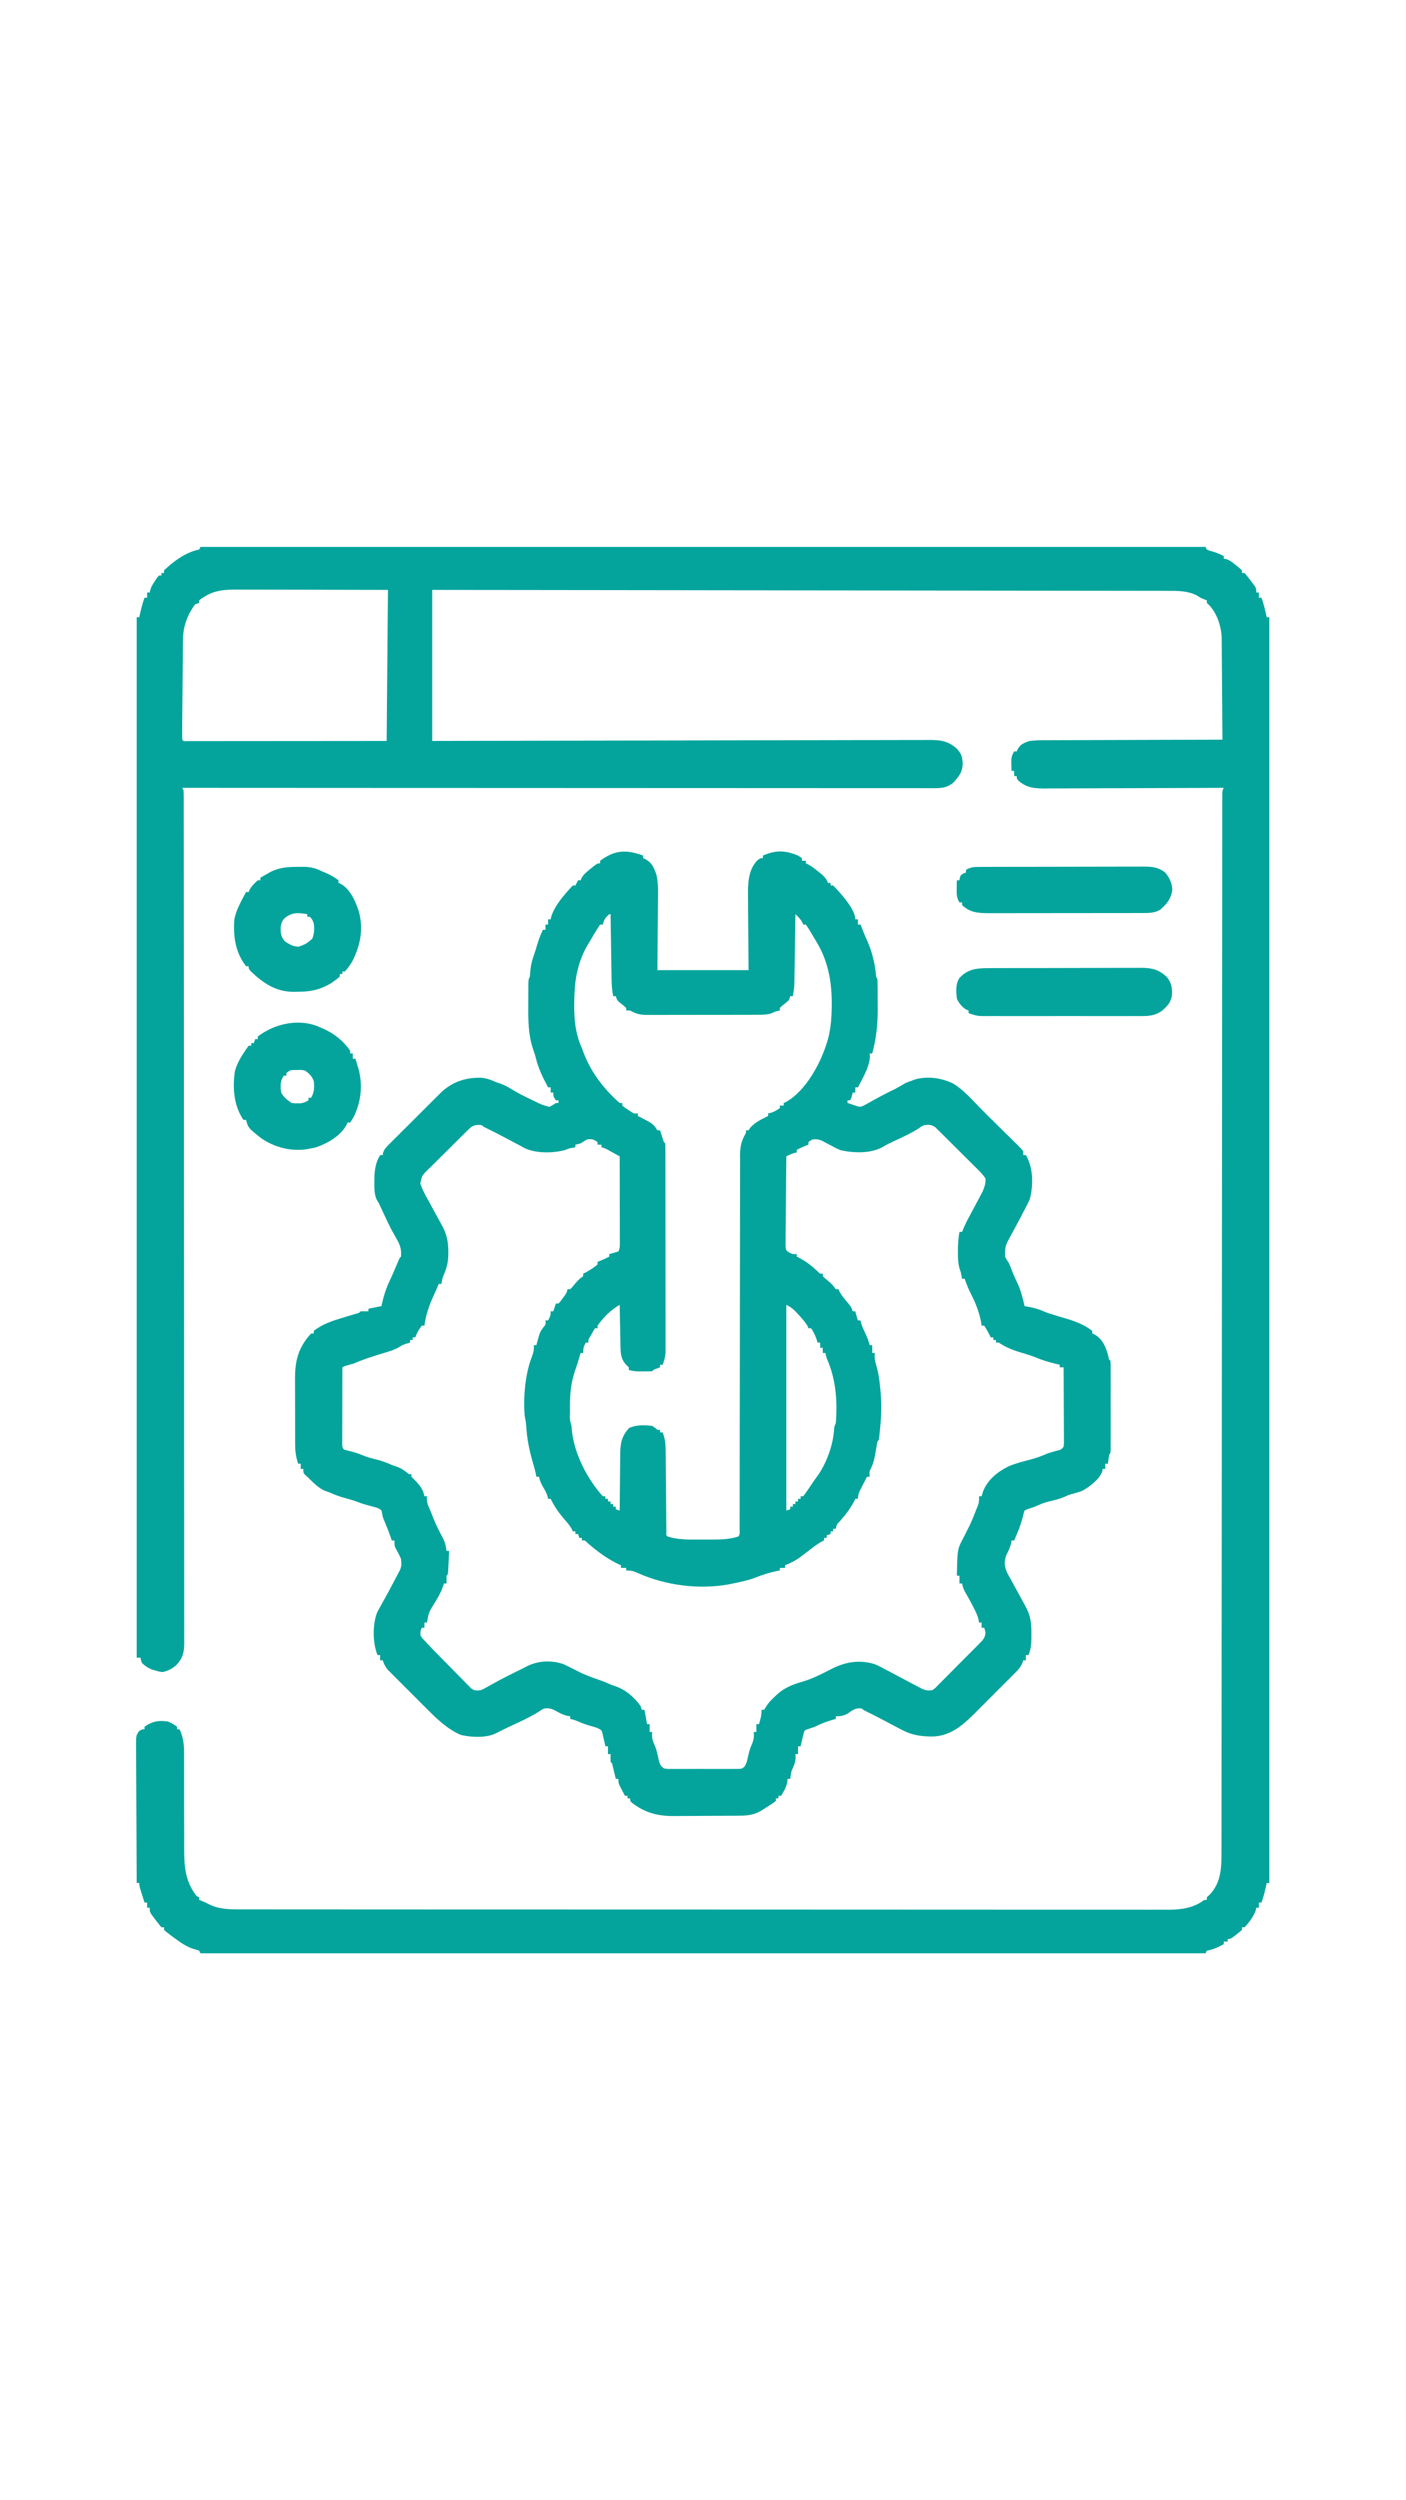
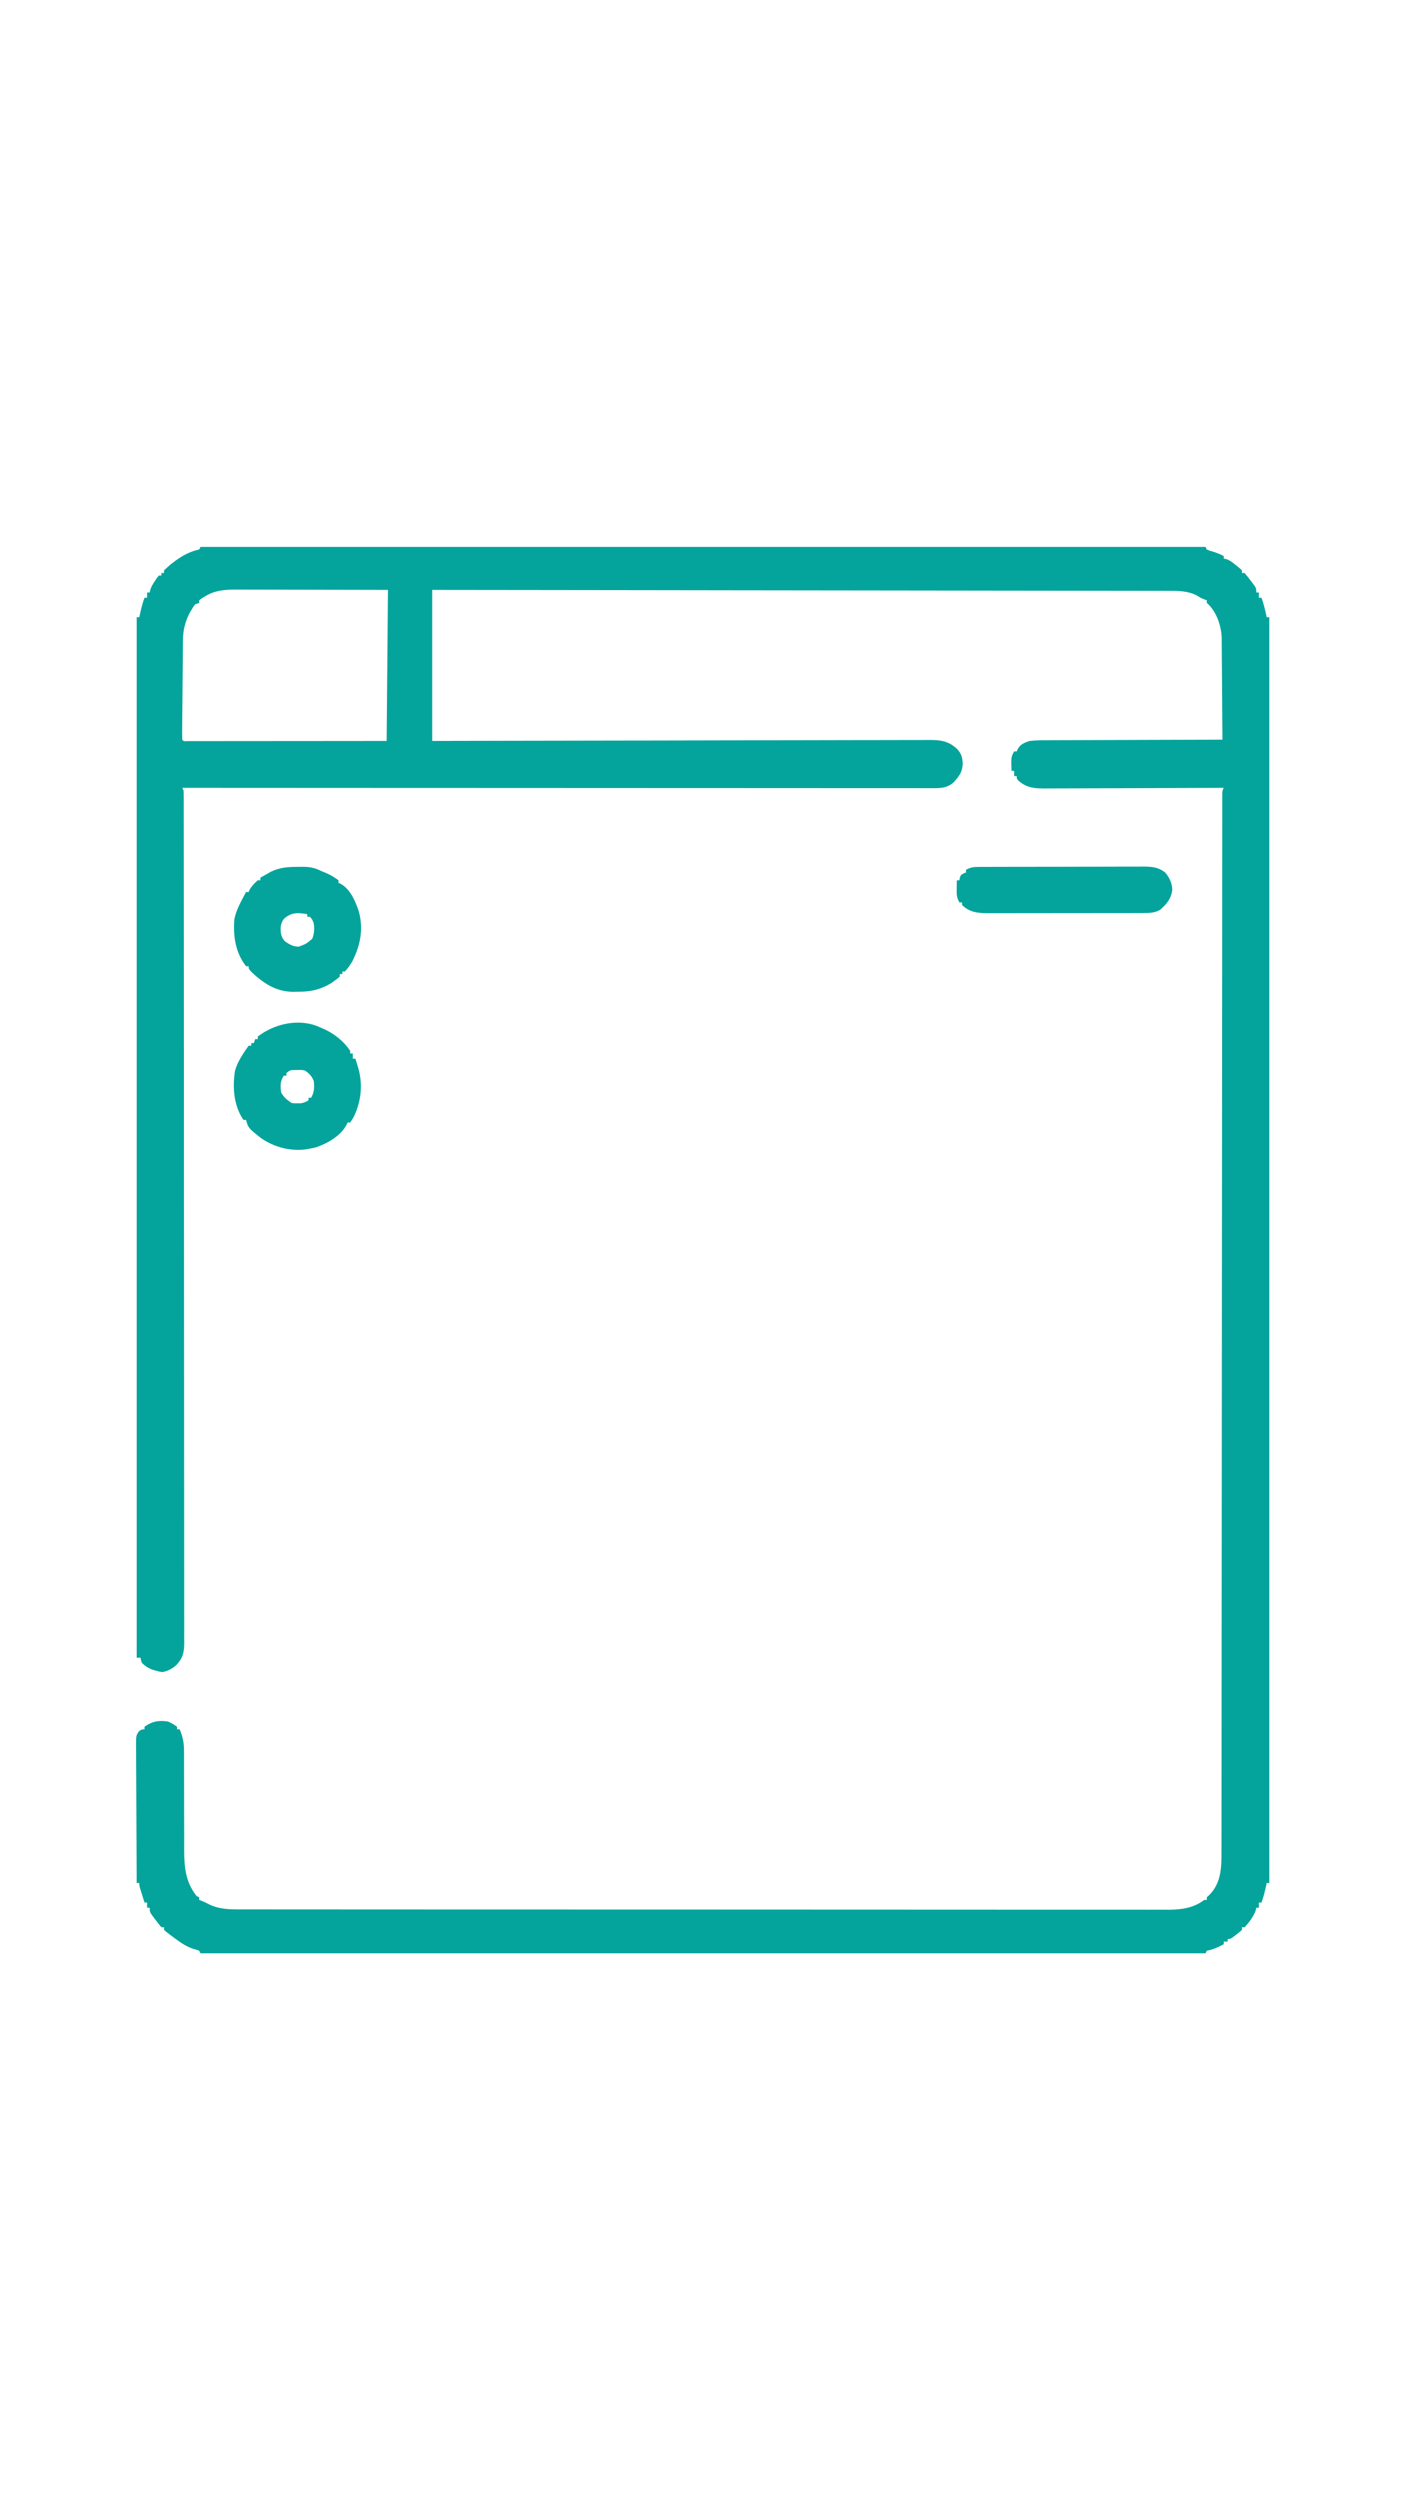
<svg xmlns="http://www.w3.org/2000/svg" width="1080" height="1920">
  <path d="M0 0 C254.76 0 509.52 0 772 0 C772.33 0.66 772.66 1.32 773 2 C774.979 2.838 774.979 2.838 777.312 3.5 C780.384 4.434 783.162 5.493 786 7 C786 7.66 786 8.32 786 9 C786.552 9.084 787.103 9.168 787.672 9.254 C790.754 10.242 792.739 11.907 795.25 13.938 C796.142 14.648 797.034 15.358 797.953 16.09 C798.629 16.72 799.304 17.351 800 18 C800 18.66 800 19.32 800 20 C800.66 20 801.32 20 802 20 C803.635 21.904 805.138 23.798 806.625 25.812 C807.045 26.36 807.465 26.907 807.898 27.471 C811 31.625 811 31.625 811 35 C811.66 35 812.32 35 813 35 C813 36.32 813 37.64 813 39 C813.66 39 814.32 39 815 39 C816.769 43.928 817.932 48.886 819 54 C819.66 54 820.32 54 821 54 C821 374.76 821 695.52 821 1026 C820.34 1026 819.68 1026 819 1026 C818.879 1026.58 818.758 1027.16 818.633 1027.758 C817.663 1032.28 816.566 1036.638 815 1041 C814.34 1041 813.68 1041 813 1041 C813 1042.32 813 1043.64 813 1045 C812.34 1045 811.68 1045 811 1045 C810.814 1045.804 810.629 1046.609 810.438 1047.438 C808.491 1052.263 805.567 1056.215 802 1060 C801.34 1060 800.68 1060 800 1060 C800 1060.66 800 1061.32 800 1062 C798.102 1063.727 798.102 1063.727 795.625 1065.625 C794.813 1066.257 794.001 1066.888 793.164 1067.539 C791 1069 791 1069 789 1069 C789 1069.66 789 1070.32 789 1071 C788.01 1071 787.02 1071 786 1071 C786 1071.66 786 1072.32 786 1073 C781.661 1075.315 777.871 1077.114 773 1078 C772.67 1078.66 772.34 1079.32 772 1080 C517.24 1080 262.48 1080 0 1080 C-0.33 1079.34 -0.66 1078.68 -1 1078 C-2.815 1077.307 -2.815 1077.307 -5 1076.75 C-10.369 1075.051 -14.496 1072.326 -19 1069 C-19.847 1068.381 -20.694 1067.763 -21.566 1067.125 C-26.24 1063.614 -26.24 1063.614 -28 1062 C-28 1061.34 -28 1060.68 -28 1060 C-28.66 1060 -29.32 1060 -30 1060 C-31.635 1058.096 -33.138 1056.202 -34.625 1054.188 C-35.045 1053.64 -35.465 1053.093 -35.898 1052.529 C-39 1048.375 -39 1048.375 -39 1045 C-39.66 1045 -40.32 1045 -41 1045 C-41 1043.68 -41 1042.36 -41 1041 C-41.66 1041 -42.32 1041 -43 1041 C-43.67 1038.876 -44.336 1036.751 -45 1034.625 C-45.557 1032.85 -45.557 1032.85 -46.125 1031.039 C-47 1028 -47 1028 -47 1026 C-47.66 1026 -48.32 1026 -49 1026 C-49.093 1011.205 -49.164 996.411 -49.207 981.616 C-49.228 974.746 -49.256 967.877 -49.302 961.008 C-49.346 954.381 -49.369 947.755 -49.38 941.128 C-49.387 938.597 -49.401 936.066 -49.423 933.535 C-49.452 929.996 -49.456 926.458 -49.454 922.919 C-49.468 921.867 -49.483 920.816 -49.498 919.732 C-49.457 912.644 -49.457 912.644 -47.097 909.318 C-45 908 -45 908 -43 908 C-43 907.34 -43 906.68 -43 906 C-37.137 901.831 -32.147 900.912 -25 902 C-22.31 903.078 -20.384 904.305 -18 906 C-18 906.66 -18 907.32 -18 908 C-17.34 908 -16.68 908 -16 908 C-13.273 914.231 -12.573 919.244 -12.631 926.005 C-12.627 926.974 -12.624 927.942 -12.62 928.94 C-12.613 931.032 -12.614 933.123 -12.62 935.214 C-12.629 938.533 -12.619 941.85 -12.603 945.168 C-12.563 954.598 -12.562 964.028 -12.564 973.458 C-12.564 979.238 -12.545 985.018 -12.515 990.797 C-12.504 994.052 -12.516 997.306 -12.529 1000.56 C-12.506 1013.835 -11.514 1025.169 -3 1036 C-2.34 1036.33 -1.68 1036.66 -1 1037 C-1 1037.66 -1 1038.32 -1 1039 C0.052 1039.402 0.052 1039.402 1.125 1039.812 C4 1041 4 1041 6.812 1042.5 C14.618 1046.173 21.957 1046.287 30.442 1046.257 C31.69 1046.261 32.938 1046.264 34.224 1046.268 C37.687 1046.277 41.15 1046.274 44.613 1046.269 C48.381 1046.266 52.149 1046.274 55.916 1046.281 C62.52 1046.291 69.123 1046.294 75.727 1046.292 C85.547 1046.289 95.367 1046.298 105.187 1046.308 C123.746 1046.327 142.304 1046.333 160.863 1046.334 C175.195 1046.335 189.527 1046.339 203.859 1046.346 C207.983 1046.347 212.108 1046.349 216.232 1046.351 C217.258 1046.351 218.283 1046.352 219.339 1046.352 C248.183 1046.365 277.027 1046.372 305.871 1046.372 C306.959 1046.371 308.046 1046.371 309.167 1046.371 C314.679 1046.371 320.192 1046.371 325.705 1046.371 C326.8 1046.371 327.894 1046.371 329.022 1046.371 C331.236 1046.371 333.45 1046.371 335.664 1046.37 C370.112 1046.369 404.559 1046.384 439.006 1046.412 C477.702 1046.442 516.398 1046.46 555.094 1046.458 C559.22 1046.458 563.346 1046.457 567.472 1046.457 C568.996 1046.457 568.996 1046.457 570.551 1046.457 C586.902 1046.457 603.253 1046.47 619.603 1046.487 C636.036 1046.504 652.469 1046.506 668.902 1046.493 C678.664 1046.486 688.426 1046.489 698.188 1046.509 C704.711 1046.521 711.235 1046.518 717.758 1046.504 C721.473 1046.496 725.188 1046.495 728.903 1046.511 C732.912 1046.528 736.92 1046.514 740.928 1046.498 C742.645 1046.513 742.645 1046.513 744.396 1046.528 C753.91 1046.444 763.342 1044.96 771 1039 C771.66 1039 772.32 1039 773 1039 C773 1038.34 773 1037.68 773 1037 C773.742 1036.299 774.485 1035.598 775.25 1034.875 C784.043 1025.682 784.295 1014.149 784.259 1002.074 C784.262 1000.652 784.266 999.229 784.27 997.807 C784.28 993.894 784.278 989.982 784.273 986.07 C784.271 981.815 784.28 977.56 784.287 973.305 C784.299 965.846 784.303 958.388 784.302 950.929 C784.301 939.838 784.312 928.748 784.325 917.657 C784.346 899.001 784.359 880.344 784.366 861.688 C784.373 843.212 784.385 824.736 784.403 806.26 C784.405 804.537 784.405 804.537 784.406 802.78 C784.412 796.948 784.418 791.115 784.423 785.283 C784.464 743.962 784.497 702.641 784.523 661.319 C784.525 658.82 784.526 656.321 784.528 653.822 C784.529 651.964 784.529 651.964 784.53 650.069 C784.534 643.804 784.539 637.539 784.543 631.274 C784.543 630.032 784.544 628.79 784.545 627.51 C784.564 598.639 784.585 569.769 784.607 540.898 C784.608 539.661 784.609 538.425 784.61 537.15 C784.632 508.925 784.655 480.701 784.68 452.476 C784.681 451.291 784.682 450.106 784.683 448.885 C784.692 438.225 784.702 427.565 784.712 416.906 C784.736 390.29 784.758 363.674 784.772 337.058 C784.782 318.518 784.795 299.977 784.812 281.436 C784.821 270.408 784.828 259.379 784.831 248.35 C784.833 240.997 784.839 233.643 784.848 226.29 C784.852 222.091 784.856 217.893 784.855 213.695 C784.853 209.883 784.857 206.072 784.864 202.26 C784.866 200.882 784.866 199.505 784.864 198.127 C784.862 196.27 784.867 194.412 784.872 192.555 C784.872 191.522 784.873 190.49 784.874 189.426 C785 187 785 187 786 185 C785.245 185.004 784.489 185.007 783.711 185.011 C765.315 185.1 746.92 185.166 728.524 185.207 C719.628 185.228 710.732 185.256 701.836 185.302 C694.08 185.342 686.325 185.367 678.57 185.376 C674.465 185.382 670.36 185.394 666.255 185.423 C662.387 185.45 658.52 185.458 654.652 185.452 C653.237 185.454 651.821 185.461 650.405 185.477 C641.768 185.566 635.032 185.456 628.295 179.49 C627 178 627 178 627 176 C626.34 176 625.68 176 625 176 C625 174.68 625 173.36 625 172 C624.34 172 623.68 172 623 172 C622.631 161.442 622.631 161.442 625 157 C625.66 157 626.32 157 627 157 C627.264 156.386 627.527 155.771 627.799 155.138 C629.866 151.459 633.126 150.171 637 149 C641.828 148.424 646.639 148.435 651.494 148.454 C652.953 148.445 654.413 148.435 655.872 148.423 C659.814 148.395 663.755 148.392 667.697 148.392 C671.823 148.389 675.95 148.364 680.077 148.341 C687.882 148.3 695.687 148.28 703.493 148.267 C712.383 148.251 721.273 148.212 730.163 148.172 C748.442 148.09 766.721 148.035 785 148 C784.939 137.203 784.861 126.406 784.764 115.61 C784.72 110.596 784.68 105.582 784.654 100.568 C784.627 95.724 784.587 90.881 784.537 86.037 C784.52 84.194 784.509 82.351 784.502 80.508 C784.493 77.916 784.465 75.325 784.432 72.733 C784.434 71.98 784.435 71.226 784.437 70.451 C784.28 61.451 781.023 51.246 774.75 44.625 C774.173 44.089 773.595 43.553 773 43 C773 42.34 773 41.68 773 41 C772.278 40.732 771.556 40.464 770.812 40.188 C768 39 768 39 765.75 37.5 C758.994 33.815 751.431 33.708 743.897 33.738 C742.423 33.732 742.423 33.732 740.919 33.726 C737.629 33.715 734.34 33.718 731.051 33.722 C728.667 33.717 726.283 33.711 723.9 33.704 C718.719 33.691 713.539 33.685 708.359 33.684 C700.656 33.683 692.953 33.67 685.251 33.655 C672.292 33.63 659.334 33.614 646.376 33.603 C633.547 33.593 620.718 33.578 607.889 33.558 C607.091 33.557 606.293 33.556 605.471 33.554 C601.419 33.548 597.367 33.541 593.314 33.535 C564.619 33.489 535.923 33.453 507.227 33.422 C479.351 33.392 451.475 33.357 423.599 33.317 C422.74 33.316 421.881 33.315 420.995 33.314 C412.365 33.301 403.734 33.289 395.104 33.276 C377.523 33.251 359.942 33.226 342.361 33.201 C341.553 33.2 340.744 33.199 339.912 33.198 C315.138 33.163 290.364 33.131 265.589 33.101 C264.886 33.1 264.183 33.099 263.458 33.099 C234.972 33.064 206.486 33.032 178 33 C178 71.28 178 109.56 178 149 C189.888 148.969 201.777 148.937 214.025 148.905 C252.057 148.808 290.088 148.742 328.12 148.694 C334.027 148.686 339.934 148.678 345.841 148.67 C347.017 148.669 348.192 148.667 349.404 148.666 C368.448 148.64 387.493 148.592 406.537 148.537 C426.076 148.481 445.615 148.448 465.154 148.435 C477.212 148.427 489.27 148.401 501.328 148.353 C509.595 148.321 517.862 148.311 526.129 148.319 C530.9 148.323 535.671 148.317 540.441 148.285 C544.811 148.256 549.18 148.254 553.549 148.275 C555.128 148.277 556.707 148.27 558.286 148.251 C567.287 148.149 574.15 148.587 581 155 C584.529 158.701 585.278 161.524 585.5 166.5 C585.246 172.956 582.76 176.015 578.562 180.75 C573.188 185.469 568.078 185.285 561.249 185.246 C560.255 185.248 559.262 185.251 558.238 185.253 C554.889 185.258 551.539 185.249 548.19 185.241 C545.773 185.241 543.355 185.243 540.938 185.246 C535.672 185.249 530.406 185.247 525.139 185.238 C517.309 185.226 509.478 185.226 501.647 185.227 C488.476 185.23 475.304 185.223 462.132 185.211 C449.088 185.2 436.043 185.192 422.999 185.19 C421.783 185.19 421.783 185.19 420.543 185.189 C416.426 185.189 412.309 185.188 408.192 185.187 C379.023 185.183 349.853 185.17 320.684 185.151 C292.344 185.133 264.004 185.118 235.664 185.11 C234.791 185.11 233.918 185.109 233.018 185.109 C224.247 185.106 215.477 185.104 206.706 185.101 C188.839 185.096 170.972 185.091 153.105 185.085 C152.283 185.084 151.462 185.084 150.615 185.084 C95.743 185.065 40.872 185.034 -14 185 C-13.67 185.66 -13.34 186.32 -13 187 C-12.905 188.495 -12.873 189.994 -12.871 191.492 C-12.868 192.445 -12.865 193.398 -12.861 194.38 C-12.863 195.436 -12.864 196.492 -12.866 197.581 C-12.863 198.7 -12.861 199.82 -12.859 200.974 C-12.852 204.77 -12.852 208.567 -12.853 212.363 C-12.85 215.095 -12.846 217.826 -12.842 220.558 C-12.832 227.307 -12.828 234.055 -12.826 240.804 C-12.823 248.883 -12.815 256.962 -12.806 265.042 C-12.785 284.572 -12.774 304.103 -12.766 323.633 C-12.761 332.868 -12.756 342.103 -12.751 351.338 C-12.733 382.937 -12.718 414.536 -12.711 446.135 C-12.71 448.12 -12.71 450.104 -12.709 452.089 C-12.709 453.073 -12.709 454.057 -12.708 455.071 C-12.707 460.057 -12.706 465.044 -12.705 470.031 C-12.704 471.515 -12.704 471.515 -12.704 473.029 C-12.696 505.124 -12.673 537.218 -12.64 569.313 C-12.606 603.226 -12.586 637.14 -12.583 671.054 C-12.583 674.775 -12.582 678.496 -12.582 682.217 C-12.581 683.591 -12.581 683.591 -12.581 684.994 C-12.579 699.756 -12.563 714.518 -12.543 729.281 C-12.522 744.112 -12.517 758.944 -12.526 773.775 C-12.532 782.592 -12.526 791.409 -12.504 800.225 C-12.49 806.111 -12.491 811.997 -12.504 817.883 C-12.511 821.239 -12.51 824.595 -12.495 827.951 C-12.48 831.564 -12.489 835.177 -12.505 838.79 C-12.495 839.835 -12.485 840.879 -12.474 841.956 C-12.54 848.807 -13.524 853.325 -18.376 858.455 C-21.626 861.398 -24.728 863.091 -29 864 C-31.5 863.75 -31.5 863.75 -34 863 C-34.99 862.732 -35.98 862.464 -37 862.188 C-40.299 860.882 -42.458 859.47 -45 857 C-45.812 854.75 -45.812 854.75 -46 853 C-46.99 853 -47.98 853 -49 853 C-49 589.33 -49 325.66 -49 54 C-48.34 54 -47.68 54 -47 54 C-46.879 53.42 -46.758 52.84 -46.633 52.242 C-45.663 47.72 -44.566 43.362 -43 39 C-42.34 39 -41.68 39 -41 39 C-41 37.68 -41 36.36 -41 35 C-40.34 35 -39.68 35 -39 35 C-38.896 34.438 -38.791 33.876 -38.684 33.297 C-37.874 30.576 -36.638 28.607 -35.062 26.25 C-34.538 25.451 -34.013 24.652 -33.473 23.828 C-32.987 23.225 -32.501 22.622 -32 22 C-31.34 22 -30.68 22 -30 22 C-30 21.34 -30 20.68 -30 20 C-29.34 20 -28.68 20 -28 20 C-28 19.34 -28 18.68 -28 18 C-20.623 10.9 -11.126 3.989 -1 2 C-0.67 1.34 -0.34 0.68 0 0 Z M3.438 38 C2.591 38.516 1.744 39.031 0.871 39.562 C0.254 40.037 -0.364 40.511 -1 41 C-1 41.66 -1 42.32 -1 43 C-1.99 43.33 -2.98 43.66 -4 44 C-5.587 46.004 -5.587 46.004 -7 48.5 C-7.495 49.315 -7.99 50.129 -8.5 50.969 C-11.901 57.841 -13.447 64.163 -13.448 71.809 C-13.46 72.637 -13.472 73.466 -13.484 74.32 C-13.519 77.026 -13.533 79.731 -13.547 82.438 C-13.566 84.328 -13.587 86.218 -13.608 88.109 C-13.651 92.053 -13.683 95.996 -13.708 99.94 C-13.741 105.006 -13.791 110.071 -13.846 115.136 C-13.889 119.031 -13.925 122.925 -13.96 126.82 C-13.976 128.689 -13.994 130.559 -14.012 132.428 C-14.037 135.027 -14.054 137.627 -14.069 140.227 C-14.078 141.004 -14.086 141.781 -14.094 142.581 C-14.101 144.388 -14.056 146.194 -14 148 C-12.933 149.291 -12.933 149.291 -10.441 149.123 C-9.291 149.122 -8.142 149.121 -6.957 149.12 C-4.986 149.122 -4.986 149.122 -2.976 149.124 C-1.506 149.121 -0.036 149.117 1.434 149.114 C2.971 149.113 4.508 149.113 6.045 149.114 C10.231 149.114 14.417 149.108 18.602 149.101 C22.972 149.095 27.341 149.095 31.711 149.093 C39.991 149.09 48.271 149.082 56.552 149.072 C67.737 149.059 78.922 149.053 90.107 149.048 C107.738 149.038 125.369 149.018 143 149 C143.33 110.72 143.66 72.44 144 33 C120.737 32.94 120.737 32.94 97.475 32.899 C89.154 32.888 80.833 32.874 72.512 32.849 C65.923 32.829 59.334 32.816 52.745 32.812 C49.259 32.809 45.772 32.803 42.286 32.789 C38.387 32.772 34.488 32.772 30.588 32.773 C29.442 32.766 28.296 32.759 27.116 32.751 C18.544 32.773 10.846 33.363 3.438 38 Z " fill="#04A49C" transform="translate(154,420)" />
-   <path d="M0 0 C0 0.66 0 1.32 0 2 C0.598 2.268 1.196 2.536 1.812 2.812 C6.846 5.545 8.38 9.388 10.188 14.643 C11.76 21.144 11.487 27.745 11.391 34.387 C11.385 35.765 11.381 37.144 11.378 38.523 C11.358 43.578 11.302 48.633 11.25 53.688 C11.168 65.011 11.085 76.334 11 88 C34.1 88 57.2 88 81 88 C80.842 65.458 80.842 65.458 80.64 42.917 C80.622 38.523 80.622 38.523 80.618 36.456 C80.612 35.035 80.598 33.613 80.578 32.192 C80.442 22.249 80.391 11.524 87.625 3.812 C90 2 90 2 92 2 C92 1.34 92 0.68 92 0 C102.164 -4.283 108.812 -4.126 119 0 C119.99 0.66 120.98 1.32 122 2 C122 2.66 122 3.32 122 4 C122.99 4 123.98 4 125 4 C125 4.66 125 5.32 125 6 C125.544 6.24 126.088 6.48 126.648 6.727 C129.589 8.319 132.029 10.268 134.625 12.375 C135.587 13.146 136.548 13.917 137.539 14.711 C139.772 16.788 140.912 18.197 142 21 C142.66 21 143.32 21 144 21 C144 21.66 144 22.32 144 23 C144.66 23 145.32 23 146 23 C151.235 28.42 163 41.031 163 49 C163.66 49 164.32 49 165 49 C165 50.32 165 51.64 165 53 C165.66 53 166.32 53 167 53 C167.254 53.641 167.508 54.281 167.77 54.941 C168.114 55.806 168.458 56.671 168.812 57.562 C169.364 58.949 169.364 58.949 169.926 60.363 C170.734 62.347 171.603 64.305 172.5 66.25 C176.175 74.772 178.232 83.788 179 93 C179.33 93.66 179.66 94.32 180 95 C180.111 97.631 180.164 100.235 180.168 102.867 C180.171 103.657 180.175 104.447 180.178 105.261 C180.183 106.941 180.185 108.62 180.185 110.3 C180.187 112.83 180.206 115.36 180.225 117.891 C180.266 129.681 179.073 140.585 176 152 C175.34 152 174.68 152 174 152 C174.083 152.784 174.165 153.567 174.25 154.375 C173.669 162.802 168.834 170.615 165 178 C164.34 178 163.68 178 163 178 C163 179.32 163 180.64 163 182 C162.34 182 161.68 182 161 182 C160.856 182.619 160.711 183.238 160.562 183.875 C160 186 160 186 159 188 C158.34 188 157.68 188 157 188 C157 188.66 157 189.32 157 190 C158.995 190.68 160.996 191.345 163 192 C163.651 192.221 164.302 192.442 164.973 192.67 C167.514 193.084 168.461 192.586 170.688 191.34 C171.381 190.961 172.074 190.582 172.788 190.192 C173.518 189.778 174.248 189.364 175 188.938 C176.525 188.099 178.051 187.262 179.578 186.426 C180.328 186.012 181.077 185.597 181.85 185.17 C185.67 183.091 189.577 181.198 193.484 179.289 C196.064 177.967 198.52 176.499 201 175 C203.375 173.938 203.375 173.938 206 173 C206.99 172.629 207.98 172.257 209 171.875 C218.819 169.234 228.918 170.709 238 175 C245.819 179.662 252.074 186.868 258.382 193.35 C262.105 197.146 265.889 200.88 269.683 204.606 C272.098 206.981 274.506 209.364 276.913 211.748 C278.186 213.006 279.461 214.26 280.739 215.513 C282.59 217.327 284.43 219.151 286.27 220.977 C286.844 221.536 287.419 222.095 288.012 222.672 C289.399 224.059 290.708 225.524 292 227 C292 227.99 292 228.98 292 230 C292.66 230 293.32 230 294 230 C299.717 239.698 299.783 252.618 297.188 263.363 C295.983 266.388 294.576 269.15 293 272 C292.289 273.359 291.581 274.72 290.875 276.082 C288.003 281.588 285.061 287.056 282.086 292.508 C278.096 299.829 278.096 299.829 278 308 C279.265 310.416 279.265 310.416 281 313 C282.023 315.401 282.954 317.831 283.895 320.266 C285.012 323.03 286.27 325.689 287.562 328.375 C290.203 334.071 291.686 339.878 293 346 C293.961 346.164 293.961 346.164 294.941 346.332 C299.572 347.181 303.686 348.148 307.977 350.152 C310.661 351.277 313.402 352.094 316.188 352.938 C317.312 353.279 318.436 353.621 319.594 353.973 C321.78 354.632 323.967 355.286 326.156 355.934 C332.943 358.041 339.332 360.611 345 365 C345 365.66 345 366.32 345 367 C345.597 367.258 346.194 367.516 346.809 367.781 C352.324 370.849 355.098 376.578 356.812 382.438 C357.025 383.282 357.238 384.126 357.457 384.996 C357.817 386.983 357.817 386.983 359 388 C359.1 390.203 359.128 392.41 359.129 394.615 C359.131 395.306 359.133 395.997 359.135 396.709 C359.139 399.004 359.136 401.299 359.133 403.594 C359.133 405.182 359.134 406.77 359.136 408.358 C359.137 411.69 359.135 415.023 359.13 418.355 C359.125 422.636 359.128 426.917 359.134 431.198 C359.138 434.478 359.136 437.759 359.134 441.039 C359.133 442.618 359.134 444.197 359.136 445.776 C359.139 447.979 359.135 450.182 359.129 452.385 C359.128 454.269 359.128 454.269 359.127 456.191 C359 459 359 459 358 460 C357.632 462.328 357.298 464.662 357 467 C356.34 467 355.68 467 355 467 C355 468.32 355 469.64 355 471 C354.34 471 353.68 471 353 471 C352.882 471.851 352.882 471.851 352.762 472.719 C350.65 479.043 342.695 484.978 337 488 C334.496 488.847 331.982 489.585 329.434 490.285 C326.796 491.002 326.796 491.002 323.625 492.5 C319.44 494.232 315.264 495.199 310.867 496.246 C307.351 497.171 304.299 498.482 301 500 C299.004 500.678 297.005 501.347 295 502 C294.01 502.495 294.01 502.495 293 503 C292.263 505.171 292.263 505.171 291.688 507.812 C290.072 514.157 287.64 520.021 285 526 C284.34 526 283.68 526 283 526 C282.918 526.639 282.835 527.279 282.75 527.938 C281.895 531.427 280.47 534.334 278.84 537.523 C277.115 542.609 277.571 546.572 279.906 551.312 C280.756 552.883 281.622 554.445 282.5 556 C282.951 556.827 283.401 557.653 283.865 558.505 C285.232 561.01 286.616 563.505 288 566 C289.162 568.127 290.318 570.258 291.467 572.393 C292.439 574.199 293.422 576 294.406 577.801 C297.778 584.569 298.312 590.049 298.25 597.5 C298.258 598.424 298.265 599.349 298.273 600.301 C298.259 605.265 297.954 609.348 296 614 C295.34 614 294.68 614 294 614 C294 615.32 294 616.64 294 618 C293.34 618 292.68 618 292 618 C291.755 618.732 291.51 619.464 291.258 620.218 C289.852 623.327 288.28 625.1 285.877 627.511 C285.025 628.373 284.173 629.234 283.296 630.121 C282.372 631.039 281.448 631.957 280.496 632.902 C279.534 633.867 278.572 634.832 277.61 635.797 C275.593 637.819 273.571 639.834 271.545 641.846 C268.968 644.406 266.405 646.979 263.846 649.556 C261.86 651.552 259.867 653.542 257.872 655.529 C256.47 656.929 255.073 658.334 253.677 659.74 C244.591 668.728 235.364 676.231 222.152 676.52 C212.98 676.444 206.183 675.475 198 671 C196.639 670.289 195.277 669.581 193.914 668.875 C190.983 667.346 188.065 665.794 185.156 664.223 C180.533 661.733 175.842 659.401 171.125 657.094 C169 656 169 656 168 655 C163.168 654.31 160.852 656.272 157 659 C153.535 660.65 151.946 661 148 661 C148 661.66 148 662.32 148 663 C147.348 663.182 146.695 663.364 146.023 663.551 C141.051 664.981 136.599 666.596 132 669 C130.008 669.69 128.009 670.361 126 671 C125.34 671.33 124.68 671.66 124 672 C123.085 674.805 123.085 674.805 122.375 678.062 C121.984 679.72 121.984 679.72 121.586 681.41 C121.393 682.265 121.199 683.119 121 684 C120.34 684 119.68 684 119 684 C119 685.98 119 687.96 119 690 C118.34 690 117.68 690 117 690 C117.062 690.846 117.124 691.691 117.188 692.562 C116.967 696.609 115.644 699.317 114 703 C113.602 704.988 113.245 706.987 113 709 C112.34 709 111.68 709 111 709 C110.918 709.846 110.835 710.691 110.75 711.562 C109.843 715.721 108.235 718.396 106 722 C105.34 722 104.68 722 104 722 C104 722.66 104 723.32 104 724 C103.34 724 102.68 724 102 724 C102 724.66 102 725.32 102 726 C100.207 727.402 100.207 727.402 97.812 728.938 C96.987 729.467 96.162 729.997 95.312 730.543 C94.168 731.264 94.168 731.264 93 732 C92.113 732.577 91.226 733.155 90.312 733.75 C85.22 736.503 80.651 737.257 74.9 737.306 C74.216 737.315 73.532 737.323 72.828 737.332 C70.58 737.356 68.333 737.364 66.086 737.371 C64.509 737.38 62.932 737.389 61.355 737.398 C58.052 737.415 54.748 737.423 51.445 737.426 C47.242 737.431 43.04 737.469 38.838 737.514 C35.579 737.544 32.321 737.551 29.062 737.552 C27.514 737.556 25.967 737.569 24.419 737.59 C11.624 737.75 1.65 735.284 -8.672 727.332 C-10 726 -10 726 -10 724 C-10.66 724 -11.32 724 -12 724 C-12 723.34 -12 722.68 -12 722 C-12.66 722 -13.32 722 -14 722 C-14.841 720.4 -15.672 718.795 -16.5 717.188 C-16.964 716.294 -17.428 715.401 -17.906 714.48 C-19 712 -19 712 -19 709 C-19.66 709 -20.32 709 -21 709 C-21.205 708.145 -21.41 707.291 -21.621 706.41 C-21.891 705.305 -22.16 704.201 -22.438 703.062 C-22.704 701.96 -22.971 700.858 -23.246 699.723 C-23.73 697.106 -23.73 697.106 -25 696 C-25.041 694 -25.043 692 -25 690 C-25.66 690 -26.32 690 -27 690 C-27 688.02 -27 686.04 -27 684 C-27.66 684 -28.32 684 -29 684 C-29.273 682.735 -29.273 682.735 -29.551 681.445 C-29.928 679.802 -29.928 679.802 -30.312 678.125 C-30.556 677.034 -30.8 675.944 -31.051 674.82 C-31.779 671.706 -31.779 671.706 -35 670 C-36.569 669.476 -38.155 669.001 -39.75 668.562 C-42.89 667.661 -45.888 666.7 -48.875 665.375 C-51.298 664.309 -53.422 663.516 -56 663 C-56 662.34 -56 661.68 -56 661 C-56.722 660.888 -57.444 660.776 -58.188 660.66 C-62.011 659.763 -65.08 657.945 -68.5 656.059 C-71.299 654.874 -72.993 654.625 -76 655 C-78.081 655.976 -78.081 655.976 -80.125 657.438 C-87.335 662.006 -95.113 665.385 -102.836 668.981 C-106.323 670.623 -109.76 672.362 -113.188 674.125 C-120.684 677.744 -131.912 677.137 -139.902 675.352 C-150.07 671.049 -158.438 663.014 -166.094 655.305 C-167.007 654.394 -167.92 653.484 -168.861 652.546 C-170.775 650.636 -172.684 648.721 -174.589 646.802 C-177.024 644.35 -179.473 641.911 -181.925 639.476 C-184.281 637.135 -186.624 634.782 -188.969 632.43 C-190.284 631.123 -190.284 631.123 -191.626 629.79 C-192.435 628.973 -193.243 628.155 -194.076 627.312 C-194.788 626.598 -195.499 625.884 -196.232 625.149 C-198.116 622.859 -199.054 620.794 -200 618 C-200.66 618 -201.32 618 -202 618 C-202 616.68 -202 615.36 -202 614 C-202.66 614 -203.32 614 -204 614 C-207.804 604.81 -207.941 590.534 -204.312 581.25 C-203.586 579.81 -202.817 578.39 -202 577 C-201.649 576.344 -201.299 575.688 -200.938 575.012 C-200.164 573.586 -199.371 572.171 -198.562 570.766 C-196.404 566.946 -194.361 563.067 -192.312 559.188 C-191.92 558.446 -191.527 557.704 -191.122 556.939 C-189.555 553.973 -189.555 553.973 -188 551 C-187.638 550.326 -187.276 549.652 -186.903 548.958 C-185.424 545.752 -185.604 543.511 -186 540 C-187.171 537.352 -188.479 534.85 -189.906 532.332 C-191 530 -191 530 -191 526 C-191.66 526 -192.32 526 -193 526 C-193.254 525.287 -193.508 524.574 -193.77 523.84 C-196.067 517.419 -196.067 517.419 -198.688 511.125 C-200 508 -200 508 -200.5 505.188 C-200.823 502.622 -200.823 502.622 -204 501 C-205.715 500.471 -207.447 499.997 -209.188 499.562 C-212.539 498.688 -215.779 497.774 -219 496.5 C-222.142 495.261 -225.294 494.354 -228.562 493.5 C-232.955 492.337 -236.878 490.902 -241 489 C-242.093 488.629 -243.186 488.257 -244.312 487.875 C-249.736 485.588 -253.827 481.027 -258 477 C-258.593 476.474 -259.186 475.948 -259.797 475.406 C-261 474 -261 474 -261 471 C-261.66 471 -262.32 471 -263 471 C-263 469.68 -263 468.36 -263 467 C-263.66 467 -264.32 467 -265 467 C-266.587 462.083 -267.255 457.939 -267.275 452.723 C-267.28 452.032 -267.285 451.342 -267.29 450.631 C-267.304 448.37 -267.303 446.109 -267.301 443.848 C-267.305 442.263 -267.309 440.677 -267.314 439.092 C-267.321 435.778 -267.321 432.464 -267.316 429.15 C-267.31 424.919 -267.327 420.688 -267.35 416.457 C-267.365 413.186 -267.366 409.915 -267.363 406.644 C-267.363 405.084 -267.368 403.525 -267.378 401.966 C-267.459 387.874 -264.777 377.548 -255 367 C-254.34 367 -253.68 367 -253 367 C-253 366.34 -253 365.68 -253 365 C-246.414 359.9 -238.886 357.335 -231 355 C-228.604 354.273 -226.208 353.544 -223.812 352.812 C-222.182 352.327 -222.182 352.327 -220.52 351.832 C-218.089 351.239 -218.089 351.239 -217 350 C-215 349.959 -213 349.957 -211 350 C-211 349.34 -211 348.68 -211 348 C-207.7 347.34 -204.4 346.68 -201 346 C-200.762 344.892 -200.762 344.892 -200.52 343.762 C-199.068 337.449 -197.208 331.786 -194.402 325.953 C-192.19 321.294 -190.235 316.527 -188.234 311.773 C-187 309 -187 309 -186 308 C-185.499 302.323 -186.604 299.133 -189.438 294.25 C-190.173 292.946 -190.905 291.64 -191.633 290.332 C-192.019 289.639 -192.404 288.947 -192.802 288.233 C-194.961 284.21 -196.88 280.073 -198.812 275.938 C-199.185 275.141 -199.557 274.344 -199.941 273.522 C-200.645 272.015 -201.345 270.506 -202.039 268.995 C-203.057 266.807 -203.057 266.807 -204.734 264.082 C-206.561 259.635 -206.488 255.513 -206.438 250.75 C-206.434 249.816 -206.431 248.883 -206.428 247.921 C-206.294 241.34 -205.462 235.734 -202 230 C-201.34 230 -200.68 230 -200 230 C-199.924 229.437 -199.849 228.874 -199.771 228.294 C-198.723 225.175 -196.992 223.618 -194.667 221.295 C-193.285 219.903 -193.285 219.903 -191.875 218.484 C-190.861 217.478 -189.847 216.473 -188.832 215.469 C-187.794 214.431 -186.756 213.392 -185.718 212.353 C-183.541 210.177 -181.359 208.005 -179.174 205.837 C-176.382 203.069 -173.602 200.289 -170.825 197.505 C-168.682 195.358 -166.533 193.217 -164.383 191.076 C-163.357 190.054 -162.332 189.03 -161.308 188.005 C-159.87 186.567 -158.425 185.136 -156.98 183.705 C-156.161 182.891 -155.343 182.077 -154.499 181.238 C-145.704 173.361 -135.672 170.281 -123.973 170.672 C-119.905 171.121 -116.681 172.29 -113 174 C-111.71 174.443 -110.419 174.88 -109.125 175.312 C-106.068 176.457 -103.448 177.888 -100.688 179.625 C-95.674 182.74 -90.452 185.288 -85.125 187.812 C-83.875 188.408 -83.875 188.408 -82.6 189.016 C-77.475 191.526 -77.475 191.526 -72 193 C-69.376 191.609 -69.376 191.609 -67 190 C-66.34 190 -65.68 190 -65 190 C-65 189.34 -65 188.68 -65 188 C-65.66 188 -66.32 188 -67 188 C-69 185 -69 185 -69 182 C-69.66 182 -70.32 182 -71 182 C-71 180.68 -71 179.36 -71 178 C-71.66 178 -72.32 178 -73 178 C-76.918 170.647 -80.448 163.666 -82.387 155.508 C-82.972 153.116 -83.721 150.875 -84.562 148.562 C-88.192 137.692 -88.291 126.726 -88.206 115.396 C-88.187 112.845 -88.185 110.294 -88.186 107.742 C-88.181 106.117 -88.175 104.492 -88.168 102.867 C-88.167 102.106 -88.166 101.344 -88.165 100.56 C-88.116 95.232 -88.116 95.232 -87 93 C-86.845 91.482 -86.725 89.96 -86.625 88.438 C-86.226 84.096 -85.307 80.374 -83.82 76.289 C-82.943 73.841 -82.217 71.374 -81.5 68.875 C-80.283 64.752 -78.784 60.909 -77 57 C-76.34 57 -75.68 57 -75 57 C-75 55.68 -75 54.36 -75 53 C-74.34 53 -73.68 53 -73 53 C-73 51.68 -73 50.36 -73 49 C-72.34 49 -71.68 49 -71 49 C-70.845 48.167 -70.845 48.167 -70.688 47.316 C-68.044 38.409 -60.29 29.623 -54 23 C-53.34 23 -52.68 23 -52 23 C-51.34 21.68 -50.68 20.36 -50 19 C-49.34 19 -48.68 19 -48 19 C-47.783 18.438 -47.567 17.876 -47.344 17.297 C-45.549 14.23 -43.261 12.473 -40.5 10.25 C-39.52 9.451 -38.541 8.652 -37.531 7.828 C-35 6 -35 6 -33 6 C-33 5.34 -33 4.68 -33 4 C-21.604 -4.438 -12.934 -4.663 0 0 Z M-26 45 C-29.614 48.5 -29.614 48.5 -31 53 C-31.66 53 -32.32 53 -33 53 C-35.918 57.168 -38.42 61.616 -41 66 C-41.494 66.807 -41.987 67.614 -42.496 68.445 C-49.18 79.732 -52.201 92.568 -52.688 105.562 C-52.727 106.528 -52.766 107.493 -52.806 108.487 C-53.276 122.247 -52.781 135.326 -47 148 C-46.416 149.562 -45.832 151.125 -45.25 152.688 C-39.454 167.155 -29.702 179.777 -18 190 C-17.34 190 -16.68 190 -16 190 C-16 190.66 -16 191.32 -16 192 C-14.09 193.595 -14.09 193.595 -11.688 195.125 C-10.887 195.664 -10.086 196.203 -9.262 196.758 C-6.992 198.241 -6.992 198.241 -4 198 C-4 198.66 -4 199.32 -4 200 C-3.252 200.375 -2.505 200.75 -1.734 201.137 C7.614 205.994 7.614 205.994 11 211 C11.66 211 12.32 211 13 211 C13.205 211.638 13.41 212.276 13.621 212.934 C13.891 213.76 14.16 214.586 14.438 215.438 C14.704 216.261 14.971 217.085 15.246 217.934 C15.822 219.962 15.822 219.962 17 221 C17.101 223.1 17.131 225.203 17.134 227.306 C17.136 227.972 17.138 228.639 17.141 229.325 C17.147 231.574 17.146 233.824 17.145 236.073 C17.148 237.679 17.152 239.285 17.155 240.891 C17.164 245.268 17.167 249.644 17.167 254.02 C17.168 257.671 17.172 261.321 17.175 264.971 C17.184 273.586 17.186 282.2 17.185 290.814 C17.185 299.702 17.195 308.59 17.211 317.478 C17.224 325.104 17.229 332.729 17.229 340.355 C17.229 344.911 17.231 349.468 17.242 354.024 C17.252 358.313 17.252 362.601 17.245 366.89 C17.243 368.463 17.246 370.036 17.252 371.609 C17.26 373.759 17.255 375.909 17.247 378.059 C17.248 379.262 17.248 380.464 17.249 381.703 C16.992 385.101 16.216 387.829 15 391 C14.34 391 13.68 391 13 391 C13 391.66 13 392.32 13 393 C11.793 393.464 11.793 393.464 10.562 393.938 C8.109 394.763 8.109 394.763 7 396 C4.731 396.1 2.459 396.13 0.188 396.125 C-1.678 396.129 -1.678 396.129 -3.582 396.133 C-6.288 396.028 -8.443 395.811 -11 395 C-11 394.34 -11 393.68 -11 393 C-11.619 392.402 -12.238 391.804 -12.875 391.188 C-17.481 386.446 -17.327 381.234 -17.414 374.98 C-17.433 374.122 -17.453 373.263 -17.473 372.379 C-17.532 369.648 -17.579 366.918 -17.625 364.188 C-17.663 362.331 -17.702 360.475 -17.742 358.619 C-17.838 354.08 -17.922 349.54 -18 345 C-24.81 348.977 -30.44 354.54 -35 361 C-35 361.66 -35 362.32 -35 363 C-35.66 363 -36.32 363 -37 363 C-37.838 364.455 -38.671 365.914 -39.5 367.375 C-39.964 368.187 -40.428 368.999 -40.906 369.836 C-42.15 371.893 -42.15 371.893 -42 374 C-42.66 374 -43.32 374 -44 374 C-45.765 377.088 -46 378.233 -46 382 C-46.66 382 -47.32 382 -48 382 C-48.182 382.617 -48.364 383.235 -48.551 383.871 C-49.804 388.095 -51.088 392.285 -52.562 396.438 C-55.647 405.716 -56.302 414.838 -56.188 424.562 C-56.187 425.641 -56.186 426.719 -56.186 427.83 C-56.39 433.083 -56.39 433.083 -55 438 C-54.845 439.887 -54.845 439.887 -54.688 441.812 C-52.838 459.536 -42.885 478.76 -31 492 C-30.34 492 -29.68 492 -29 492 C-29 492.66 -29 493.32 -29 494 C-28.34 494 -27.68 494 -27 494 C-27 494.66 -27 495.32 -27 496 C-26.34 496 -25.68 496 -25 496 C-25 496.66 -25 497.32 -25 498 C-24.34 498 -23.68 498 -23 498 C-23 498.66 -23 499.32 -23 500 C-22.34 500 -21.68 500 -21 500 C-21 500.66 -21 501.32 -21 502 C-20.01 502.33 -19.02 502.66 -18 503 C-17.995 502.031 -17.995 502.031 -17.989 501.042 C-17.947 494.293 -17.878 487.544 -17.792 480.795 C-17.764 478.28 -17.743 475.764 -17.729 473.248 C-17.708 469.623 -17.661 465.999 -17.609 462.375 C-17.608 461.257 -17.607 460.139 -17.606 458.987 C-17.458 451.026 -16.283 445.456 -10.625 439.5 C-4.951 437.152 0.945 437.19 7 438 C9.305 439.527 9.305 439.527 11 441 C11.66 441 12.32 441 13 441 C13 441.66 13 442.32 13 443 C13.66 443 14.32 443 15 443 C16.775 447.595 17.263 451.452 17.303 456.366 C17.311 457.078 17.32 457.789 17.329 458.522 C17.354 460.854 17.366 463.187 17.379 465.52 C17.395 467.145 17.412 468.771 17.43 470.397 C17.476 474.662 17.511 478.928 17.543 483.194 C17.595 490.039 17.659 496.884 17.731 503.729 C17.754 506.123 17.77 508.517 17.786 510.911 C17.799 512.367 17.813 513.824 17.826 515.281 C17.836 516.557 17.845 517.834 17.855 519.149 C17.675 521.899 17.675 521.899 19 523 C27.032 525.505 35.412 525.308 43.731 525.261 C45.996 525.25 48.259 525.261 50.523 525.273 C58.115 525.281 65.678 525.284 73 523 C74.645 521.355 74.126 519.466 74.127 517.198 C74.13 516.153 74.134 515.107 74.137 514.03 C74.134 512.286 74.134 512.286 74.131 510.506 C74.133 509.282 74.136 508.058 74.138 506.796 C74.142 504.097 74.144 501.398 74.143 498.698 C74.141 494.307 74.146 489.916 74.152 485.525 C74.161 479.148 74.165 472.771 74.169 466.395 C74.174 456.315 74.191 446.236 74.21 436.156 C74.216 432.71 74.223 429.263 74.229 425.816 C74.231 424.955 74.232 424.093 74.234 423.206 C74.252 413.392 74.268 403.577 74.283 393.763 C74.284 392.865 74.286 391.968 74.287 391.043 C74.309 376.509 74.32 361.974 74.327 347.44 C74.335 332.523 74.359 317.607 74.395 302.691 C74.417 293.488 74.427 284.285 74.421 275.082 C74.418 268.772 74.429 262.462 74.452 256.151 C74.464 252.511 74.471 248.871 74.459 245.23 C74.447 241.281 74.466 237.332 74.488 233.382 C74.475 231.662 74.475 231.662 74.462 229.906 C74.531 223.1 75.551 218.873 79 213 C79 212.34 79 211.68 79 211 C79.66 211 80.32 211 81 211 C81.474 210.299 81.949 209.597 82.438 208.875 C86.213 204.639 90.975 202.521 96 200 C96 199.34 96 198.68 96 198 C96.557 197.897 97.114 197.794 97.688 197.688 C100.477 196.858 102.614 195.657 105 194 C105 193.34 105 192.68 105 192 C105.99 192 106.98 192 108 192 C108 191.34 108 190.68 108 190 C108.824 189.664 108.824 189.664 109.664 189.32 C125.698 180.258 137.182 158.048 142 141 C143.588 134.828 144.418 128.863 144.688 122.5 C144.744 121.202 144.744 121.202 144.802 119.878 C145.494 100.82 143.23 82.593 133 66 C132.349 64.9 131.698 63.801 131.027 62.668 C130.331 61.508 129.634 60.347 128.938 59.188 C128.586 58.59 128.235 57.993 127.873 57.377 C126.97 55.883 125.991 54.437 125 53 C124.34 53 123.68 53 123 53 C122.752 52.422 122.505 51.845 122.25 51.25 C120.833 48.699 119.088 47.02 117 45 C116.99 45.701 116.979 46.402 116.969 47.124 C116.871 53.744 116.768 60.364 116.661 66.985 C116.606 70.388 116.552 73.791 116.503 77.194 C116.446 81.111 116.381 85.028 116.316 88.945 C116.3 90.161 116.283 91.377 116.266 92.63 C116.246 93.77 116.226 94.911 116.205 96.086 C116.19 97.086 116.174 98.085 116.158 99.115 C115.993 102.136 115.551 105.026 115 108 C114.34 108 113.68 108 113 108 C112.67 108.99 112.34 109.98 112 111 C110.371 112.535 110.371 112.535 108.438 114.062 C106.529 115.528 106.529 115.528 105 117 C105 117.66 105 118.32 105 119 C104.443 119.124 103.886 119.248 103.312 119.375 C100.99 119.921 100.99 119.921 98.959 121.022 C94.741 122.416 90.763 122.287 86.348 122.275 C85.381 122.28 84.415 122.285 83.419 122.29 C80.229 122.304 77.038 122.303 73.848 122.301 C71.627 122.305 69.407 122.309 67.186 122.314 C62.533 122.321 57.881 122.321 53.228 122.316 C47.268 122.31 41.309 122.327 35.349 122.35 C30.763 122.365 26.178 122.366 21.593 122.363 C19.396 122.363 17.198 122.368 15.001 122.378 C11.928 122.391 8.855 122.384 5.781 122.372 C4.876 122.38 3.97 122.388 3.037 122.395 C-2.144 122.352 -5.41 121.631 -10 119 C-10.99 119 -11.98 119 -13 119 C-13 118.34 -13 117.68 -13 117 C-14.709 115.398 -16.533 113.987 -18.371 112.535 C-20 111 -20 111 -21 108 C-21.66 108 -22.32 108 -23 108 C-23.743 103.991 -24.142 100.162 -24.205 96.086 C-24.225 94.946 -24.245 93.805 -24.266 92.63 C-24.282 91.414 -24.299 90.198 -24.316 88.945 C-24.337 87.689 -24.358 86.432 -24.379 85.137 C-24.434 81.813 -24.484 78.489 -24.532 75.165 C-24.583 71.766 -24.638 68.367 -24.693 64.969 C-24.8 58.313 -24.902 51.656 -25 45 C-25.33 45 -25.66 45 -26 45 Z M-134.461 210.653 C-135.284 211.451 -136.108 212.249 -136.957 213.072 C-138.26 214.384 -138.26 214.384 -139.59 215.723 C-140.946 217.063 -140.946 217.063 -142.329 218.43 C-144.236 220.324 -146.135 222.223 -148.025 224.133 C-150.445 226.576 -152.895 228.986 -155.356 231.388 C-157.703 233.689 -160.02 236.02 -162.34 238.348 C-163.223 239.208 -164.106 240.069 -165.016 240.956 C-169.789 245.595 -169.789 245.595 -171.167 251.834 C-169.766 255.659 -169.766 255.659 -167.996 259.312 C-167.589 260.071 -167.181 260.829 -166.762 261.61 C-166.325 262.399 -165.888 263.188 -165.438 264 C-164.991 264.827 -164.545 265.655 -164.086 266.507 C-162.734 269.01 -161.37 271.506 -160 274 C-158.841 276.113 -157.684 278.226 -156.535 280.344 C-155.563 282.135 -154.579 283.919 -153.594 285.703 C-150.613 291.87 -149.612 297.499 -149.625 304.25 C-149.624 305.363 -149.624 305.363 -149.623 306.499 C-149.733 312.033 -150.765 316.611 -153.027 321.703 C-154.053 324.125 -154.564 326.413 -155 329 C-155.66 329 -156.32 329 -157 329 C-157.412 329.969 -157.825 330.939 -158.25 331.938 C-159.133 334.012 -160.034 336.072 -160.984 338.117 C-164.383 345.463 -166.94 352.945 -168 361 C-168.66 361 -169.32 361 -170 361 C-172.172 363.962 -173.836 366.507 -175 370 C-175.66 370 -176.32 370 -177 370 C-177 370.66 -177 371.32 -177 372 C-177.66 372 -178.32 372 -179 372 C-179 372.66 -179 373.32 -179 374 C-179.887 374.268 -180.774 374.536 -181.688 374.812 C-184.935 375.847 -184.935 375.847 -187.35 377.453 C-190.11 379.064 -192.661 379.999 -195.711 380.938 C-196.791 381.275 -197.871 381.613 -198.984 381.961 C-200.663 382.475 -200.663 382.475 -202.375 383 C-209.07 385.066 -215.603 387.136 -222 390 C-224.327 390.687 -226.66 391.358 -229 392 C-229.66 392.33 -230.32 392.66 -231 393 C-231.023 400.919 -231.041 408.838 -231.052 416.757 C-231.057 420.433 -231.064 424.11 -231.075 427.787 C-231.086 431.334 -231.092 434.88 -231.095 438.427 C-231.097 439.782 -231.1 441.137 -231.106 442.492 C-231.113 444.385 -231.113 446.279 -231.114 448.173 C-231.116 449.253 -231.118 450.332 -231.12 451.444 C-231.173 453.991 -231.173 453.991 -230 456 C-227.661 456.807 -227.661 456.807 -224.875 457.438 C-221.583 458.279 -218.687 459.136 -215.562 460.5 C-212.339 461.857 -209.39 462.693 -206 463.5 C-201.349 464.611 -197.331 466.001 -193 468 C-191.627 468.485 -190.252 468.964 -188.875 469.438 C-185.348 470.722 -182.865 472.556 -180 475 C-179.34 475 -178.68 475 -178 475 C-178 475.66 -178 476.32 -178 477 C-176.886 478.114 -176.886 478.114 -175.75 479.25 C-172.067 482.933 -168.813 486.718 -168 492 C-167.34 492 -166.68 492 -166 492 C-166.062 492.681 -166.124 493.361 -166.188 494.062 C-165.993 497.103 -165.179 499.262 -163.906 502.008 C-162.926 504.163 -162.092 506.35 -161.25 508.562 C-159.053 514.145 -156.287 519.406 -153.488 524.703 C-152.053 527.883 -151.392 530.551 -151 534 C-150.34 534 -149.68 534 -149 534 C-149.14 536.98 -149.287 539.958 -149.438 542.938 C-149.477 543.788 -149.516 544.638 -149.557 545.514 C-149.599 546.323 -149.64 547.131 -149.684 547.965 C-149.72 548.714 -149.757 549.463 -149.795 550.234 C-150 552 -150 552 -151 553 C-151.041 555 -151.043 557 -151 559 C-151.66 559 -152.32 559 -153 559 C-153.371 560.114 -153.743 561.227 -154.125 562.375 C-155.761 566.764 -158.051 570.563 -160.504 574.539 C-164.695 581.3 -164.695 581.3 -166 589 C-166.66 589 -167.32 589 -168 589 C-168 590.32 -168 591.64 -168 593 C-168.66 593 -169.32 593 -170 593 C-171.134 595.601 -171.134 595.601 -171 599 C-169.757 600.889 -169.757 600.889 -168 602.705 C-167.036 603.758 -167.036 603.758 -166.053 604.832 C-165.375 605.548 -164.698 606.263 -164 607 C-163.369 607.667 -162.738 608.334 -162.089 609.021 C-157.851 613.441 -153.533 617.784 -149.22 622.13 C-147.648 623.719 -146.081 625.313 -144.519 626.913 C-142.251 629.235 -139.968 631.541 -137.68 633.844 C-136.636 634.922 -136.636 634.922 -135.571 636.021 C-134.584 637.004 -134.584 637.004 -133.578 638.006 C-132.72 638.876 -132.72 638.876 -131.845 639.763 C-129.429 641.383 -127.853 641.275 -125 641 C-123.1 640.345 -123.1 640.345 -121.355 639.312 C-120.352 638.765 -120.352 638.765 -119.327 638.206 C-118.621 637.808 -117.915 637.41 -117.188 637 C-115.675 636.173 -114.162 635.347 -112.648 634.523 C-111.88 634.103 -111.111 633.682 -110.319 633.249 C-106.69 631.295 -103.006 629.455 -99.312 627.625 C-98.666 627.304 -98.02 626.983 -97.354 626.652 C-95.57 625.767 -93.785 624.884 -92 624 C-90.951 623.455 -89.901 622.909 -88.82 622.348 C-80.053 618.158 -70.167 617.828 -61 621 C-57.69 622.52 -54.467 624.211 -51.237 625.893 C-45.615 628.788 -39.983 630.951 -33.988 632.98 C-31.643 633.781 -29.39 634.628 -27.125 635.625 C-24.241 636.958 -24.241 636.958 -22.125 637.602 C-13.743 640.319 -7.142 645.93 -2 653 C-1.67 653.99 -1.34 654.98 -1 656 C-0.34 656 0.32 656 1 656 C1.752 659.655 2.4 663.317 3 667 C3.66 667 4.32 667 5 667 C5 668.98 5 670.96 5 673 C5.66 673 6.32 673 7 673 C6.938 673.846 6.876 674.691 6.812 675.562 C6.994 678.883 7.731 680.906 9.145 683.867 C10.624 687.555 11.33 691.451 12.156 695.328 C13.073 698.232 13.595 699.196 16 701 C18.702 701.456 18.702 701.456 21.801 701.388 C22.992 701.398 24.183 701.407 25.411 701.417 C26.698 701.411 27.986 701.405 29.312 701.398 C30.646 701.4 31.98 701.403 33.314 701.407 C36.108 701.412 38.902 701.405 41.696 701.391 C45.278 701.374 48.859 701.384 52.44 701.402 C55.194 701.413 57.947 701.409 60.701 701.401 C62.664 701.398 64.627 701.408 66.589 701.417 C67.78 701.407 68.972 701.398 70.199 701.388 C71.249 701.386 72.3 701.383 73.382 701.381 C76.02 701.21 76.02 701.21 77.81 699.643 C79.501 697.309 79.901 695.058 80.5 692.25 C81.31 688.691 82.113 685.421 83.688 682.125 C85.076 678.819 85.259 676.546 85 673 C85.66 673 86.32 673 87 673 C87 671.02 87 669.04 87 667 C87.66 667 88.32 667 89 667 C90.193 663.123 91 660.084 91 656 C91.66 656 92.32 656 93 656 C93.433 655.278 93.866 654.556 94.312 653.812 C96.215 650.642 98.295 648.521 101 646 C101.516 645.502 102.031 645.005 102.562 644.492 C108.269 639.235 114.478 636.672 121.875 634.562 C130.261 632.161 137.976 628.084 145.711 624.113 C156.196 619.014 166.749 617.455 178 621 C181.449 622.458 184.708 624.221 188 626 C189.33 626.707 190.661 627.413 191.992 628.117 C192.707 628.496 193.421 628.874 194.157 629.264 C194.889 629.651 195.621 630.038 196.375 630.438 C197.107 630.825 197.839 631.212 198.593 631.611 C200.044 632.379 201.495 633.146 202.946 633.913 C204.252 634.604 205.556 635.297 206.858 635.993 C208.484 636.86 210.117 637.712 211.75 638.562 C212.652 639.038 213.555 639.514 214.484 640.004 C217.321 641.127 218.972 641.334 222 641 C224.216 639.526 224.216 639.526 226.224 637.392 C227.021 636.604 227.818 635.816 228.639 635.004 C229.485 634.142 230.331 633.279 231.203 632.391 C232.082 631.512 232.96 630.634 233.865 629.729 C236.195 627.392 238.513 625.044 240.828 622.691 C242.249 621.251 243.677 619.82 245.109 618.392 C247.858 615.65 250.595 612.898 253.328 610.141 C254.182 609.286 255.036 608.432 255.916 607.552 C256.701 606.751 257.486 605.951 258.294 605.126 C258.987 604.424 259.681 603.723 260.395 603 C262.069 600.915 262.663 599.629 263 597 C262.621 594.813 262.621 594.813 262 593 C261.34 593 260.68 593 260 593 C260 591.68 260 590.36 260 589 C259.34 589 258.68 589 258 589 C257.892 588.294 257.783 587.587 257.672 586.859 C256.924 583.678 255.741 581.156 254.25 578.25 C253.715 577.203 253.18 576.157 252.629 575.078 C250.817 571.655 248.937 568.28 246.98 564.938 C245.984 562.968 245.447 561.155 245 559 C244.34 559 243.68 559 243 559 C243 557.02 243 555.04 243 553 C242.34 553 241.68 553 241 553 C241.42 532.568 241.42 532.568 246 524 C247.001 522.001 248.001 520.001 249 518 C249.51 516.998 250.021 515.997 250.547 514.965 C252.619 510.736 254.324 506.397 256 502 C256.364 501.139 256.727 500.278 257.102 499.391 C258.086 496.77 258.159 494.776 258 492 C258.66 492 259.32 492 260 492 C260.351 490.845 260.701 489.69 261.062 488.5 C264.503 479.374 272.273 473.195 280.812 469 C286.172 466.714 291.811 465.296 297.441 463.838 C302.198 462.589 306.502 460.984 311 459 C313.608 458.182 316.226 457.461 318.863 456.746 C321.178 456.111 321.178 456.111 323 454 C323.293 451.329 323.293 451.329 323.227 448.173 C323.227 446.342 323.227 446.342 323.227 444.473 C323.216 443.136 323.206 441.798 323.195 440.461 C323.192 439.096 323.189 437.731 323.187 436.367 C323.179 432.773 323.159 429.179 323.137 425.585 C323.117 421.919 323.108 418.252 323.098 414.586 C323.076 407.391 323.042 400.195 323 393 C322.01 393 321.02 393 320 393 C320 392.34 320 391.68 320 391 C319.25 390.83 318.5 390.66 317.727 390.484 C311.855 389.094 306.38 387.455 300.832 385.098 C297.256 383.712 293.613 382.652 289.938 381.562 C284.412 379.912 279.52 378.004 274.602 374.918 C273.018 373.834 273.018 373.834 271 374 C271 373.34 271 372.68 271 372 C270.34 372 269.68 372 269 372 C269 371.34 269 370.68 269 370 C268.34 370 267.68 370 267 370 C266.732 369.443 266.464 368.886 266.188 368.312 C264.891 365.788 263.575 363.363 262 361 C261.34 361 260.68 361 260 361 C259.897 360.216 259.794 359.433 259.688 358.625 C258.119 350.353 255.308 343.318 251.43 335.852 C249.653 332.307 248.296 328.743 247 325 C246.34 325 245.68 325 245 325 C244.876 324.319 244.752 323.639 244.625 322.938 C244.04 319.935 244.04 319.935 242.973 316.848 C241.894 312.582 241.738 308.868 241.812 304.5 C241.813 303.779 241.814 303.059 241.814 302.316 C241.851 297.788 242.265 293.468 243 289 C243.66 289 244.32 289 245 289 C245.416 287.993 245.833 286.986 246.262 285.949 C247.903 282.122 249.819 278.466 251.812 274.812 C252.519 273.497 253.225 272.18 253.93 270.863 C255.226 268.444 256.523 266.025 257.82 263.605 C258.354 262.581 258.888 261.556 259.438 260.5 C260.147 259.154 260.147 259.154 260.871 257.781 C262.361 254.11 263.115 252.037 263 248 C260.571 244.342 257.475 241.403 254.34 238.348 C253.443 237.448 252.545 236.547 251.621 235.62 C249.719 233.721 247.811 231.832 245.888 229.955 C243.428 227.552 241.001 225.119 238.582 222.675 C236.266 220.342 233.927 218.033 231.59 215.723 C230.721 214.848 229.852 213.973 228.957 213.072 C227.721 211.874 227.721 211.874 226.461 210.653 C225.743 209.945 225.025 209.238 224.285 208.509 C221.34 206.564 219.464 206.647 216 207 C213.832 207.956 213.832 207.956 211.812 209.438 C206.029 213.152 199.918 215.968 193.689 218.84 C190.463 220.334 187.339 221.793 184.301 223.645 C175.258 228.972 161.787 228.511 151.754 226.277 C149.371 225.336 147.221 224.273 145 223 C143.234 222.075 141.463 221.158 139.688 220.25 C138.908 219.822 138.128 219.394 137.324 218.953 C134.652 217.857 132.863 217.682 130 218 C128.515 218.99 128.515 218.99 127 220 C127 220.66 127 221.32 127 222 C125.886 222.433 125.886 222.433 124.75 222.875 C122.433 223.823 120.221 224.848 118 226 C118 226.66 118 227.32 118 228 C117.422 228.124 116.845 228.248 116.25 228.375 C113.974 229.007 112.092 229.919 110 231 C109.884 240.336 109.795 249.671 109.741 259.007 C109.715 263.343 109.679 267.677 109.623 272.012 C109.569 276.194 109.539 280.376 109.526 284.558 C109.516 286.155 109.498 287.752 109.471 289.349 C109.435 291.583 109.43 293.815 109.432 296.05 C109.421 297.322 109.41 298.595 109.399 299.906 C109.691 303.164 109.691 303.164 112.348 304.934 C114.988 306.186 114.988 306.186 118 306 C118 306.66 118 307.32 118 308 C118.818 308.402 118.818 308.402 119.652 308.812 C125.223 311.707 129.612 315.094 134.152 319.426 C135.849 321.216 135.849 321.216 138 321 C138 321.66 138 322.32 138 323 C139.722 324.703 139.722 324.703 141.875 326.438 C144.462 328.584 146.112 330.168 148 333 C148.66 333 149.32 333 150 333 C150.369 333.833 150.369 333.833 150.746 334.684 C152.75 338.386 155.539 341.433 158.223 344.66 C160 347 160 347 161 350 C161.66 350 162.32 350 163 350 C163.144 350.598 163.289 351.196 163.438 351.812 C163.887 353.562 164.429 355.287 165 357 C165.66 357 166.32 357 167 357 C167.113 357.547 167.227 358.093 167.344 358.656 C168.122 361.436 169.267 363.891 170.5 366.5 C171.99 369.653 173.29 372.579 174 376 C174.66 376 175.32 376 176 376 C176 377.98 176 379.96 176 382 C176.66 382 177.32 382 178 382 C177.938 382.763 177.876 383.526 177.812 384.312 C177.976 387.529 178.422 389.557 179.375 392.562 C181.013 398.205 181.642 403.796 182.188 409.625 C182.271 410.507 182.355 411.39 182.441 412.299 C183.239 421.496 183.017 430.323 182.062 439.5 C181.975 440.405 181.888 441.31 181.799 442.242 C181.712 443.101 181.625 443.959 181.535 444.844 C181.457 445.619 181.378 446.394 181.297 447.193 C181 449 181 449 180 450 C179.373 453.242 178.809 456.487 178.281 459.746 C177.659 463.312 176.9 466.469 175.398 469.773 C173.735 473.026 173.735 473.026 174 477 C173.34 477 172.68 477 172 477 C170.826 479.267 169.661 481.538 168.5 483.812 C168.166 484.455 167.832 485.098 167.488 485.76 C165.998 488.695 165 490.661 165 494 C164.34 494 163.68 494 163 494 C162.755 494.51 162.51 495.021 162.258 495.547 C159.269 501.36 155.595 506.129 151.303 511.013 C148.764 513.62 148.764 513.62 148 517 C147.34 517 146.68 517 146 517 C146 517.66 146 518.32 146 519 C145.34 519 144.68 519 144 519 C144 519.66 144 520.32 144 521 C143.01 521.33 142.02 521.66 141 522 C141 522.66 141 523.32 141 524 C140.34 524 139.68 524 139 524 C139 524.66 139 525.32 139 526 C138.46 526.241 137.92 526.482 137.363 526.73 C134.4 528.323 131.861 530.271 129.188 532.312 C128.115 533.124 127.042 533.935 125.969 534.746 C124.28 536.028 122.592 537.311 120.906 538.598 C117.088 541.436 113.404 543.292 109 545 C109 545.66 109 546.32 109 547 C107.68 547 106.36 547 105 547 C105 547.66 105 548.32 105 549 C104.274 549.137 103.549 549.273 102.801 549.414 C97.121 550.602 91.569 552.334 86.188 554.5 C80.622 556.635 74.827 557.808 69 559 C68.002 559.209 67.005 559.418 65.977 559.633 C42.951 563.835 17.358 560.547 -4 551 C-7.511 549.449 -9.042 549 -13 549 C-13 548.34 -13 547.68 -13 547 C-14.32 547 -15.64 547 -17 547 C-17 546.34 -17 545.68 -17 545 C-17.583 544.743 -18.165 544.487 -18.766 544.223 C-27.647 540.075 -35.202 534.292 -42.625 527.938 C-44.747 525.789 -44.747 525.789 -47 526 C-47 525.34 -47 524.68 -47 524 C-47.66 524 -48.32 524 -49 524 C-49.33 523.01 -49.66 522.02 -50 521 C-50.66 521 -51.32 521 -52 521 C-52 520.34 -52 519.68 -52 519 C-52.66 519 -53.32 519 -54 519 C-54.231 518.457 -54.461 517.915 -54.699 517.355 C-56.38 514.313 -58.529 511.932 -60.812 509.312 C-64.914 504.528 -68.271 499.688 -71 494 C-71.66 494 -72.32 494 -73 494 C-73.113 493.433 -73.227 492.866 -73.344 492.281 C-74.075 489.739 -75.159 487.777 -76.5 485.5 C-78.169 482.667 -79.353 480.233 -80 477 C-80.66 477 -81.32 477 -82 477 C-82.125 476.314 -82.25 475.628 -82.379 474.922 C-83.076 471.641 -83.99 468.467 -84.938 465.25 C-87.567 456.066 -89.233 447.808 -89.754 438.234 C-89.97 435.395 -90.43 432.782 -91 430 C-92.095 415.709 -90.63 398.084 -85.375 384.688 C-84.154 381.413 -83.679 379.422 -84 376 C-83.34 376 -82.68 376 -82 376 C-81.83 375.348 -81.66 374.695 -81.484 374.023 C-79.261 366.004 -79.261 366.004 -76.812 362.562 C-74.711 360.115 -74.711 360.115 -75 357 C-74.34 357 -73.68 357 -73 357 C-71.539 354.353 -71 353.106 -71 350 C-70.34 350 -69.68 350 -69 350 C-68.01 347.03 -68.01 347.03 -67 344 C-66.34 344 -65.68 344 -65 344 C-63.446 342.318 -63.446 342.318 -61.938 340.188 C-61.147 339.126 -61.147 339.126 -60.34 338.043 C-58.84 335.946 -58.84 335.946 -58 333 C-57.34 333 -56.68 333 -56 333 C-54.297 331.278 -54.297 331.278 -52.562 329.125 C-50.416 326.538 -48.832 324.888 -46 323 C-46 322.34 -46 321.68 -46 321 C-45.484 320.773 -44.969 320.546 -44.438 320.312 C-41.105 318.518 -37.853 316.5 -35 314 C-35 313.34 -35 312.68 -35 312 C-34.258 311.711 -33.515 311.423 -32.75 311.125 C-30.433 310.177 -28.221 309.152 -26 308 C-26 307.34 -26 306.68 -26 306 C-25.402 305.856 -24.804 305.711 -24.188 305.562 C-22.438 305.113 -20.713 304.571 -19 304 C-17.54 301.079 -17.881 298.517 -17.886 295.255 C-17.886 294.216 -17.886 294.216 -17.886 293.156 C-17.887 290.862 -17.895 288.568 -17.902 286.273 C-17.904 284.684 -17.906 283.095 -17.907 281.507 C-17.91 277.321 -17.92 273.135 -17.931 268.95 C-17.942 264.68 -17.946 260.41 -17.951 256.141 C-17.962 247.76 -17.979 239.38 -18 231 C-19.769 230.018 -21.54 229.039 -23.312 228.062 C-24.299 227.517 -25.285 226.972 -26.301 226.41 C-28.986 224.916 -28.986 224.916 -32 224 C-32 223.34 -32 222.68 -32 222 C-32.99 222 -33.98 222 -35 222 C-35 221.34 -35 220.68 -35 220 C-38.283 217.811 -39.196 217.547 -43 218 C-44.695 218.951 -46.364 219.951 -48 221 C-50.312 221.688 -50.312 221.688 -52 222 C-52 222.66 -52 223.32 -52 224 C-52.701 224.124 -53.403 224.248 -54.125 224.375 C-56.99 224.915 -56.99 224.915 -59.539 226.016 C-68.905 228.68 -82.625 228.899 -91.43 224.465 C-92.702 223.74 -92.702 223.74 -94 223 C-95.313 222.31 -96.628 221.624 -97.945 220.941 C-100.9 219.402 -103.841 217.84 -106.773 216.258 C-111.421 213.758 -116.134 211.413 -120.875 209.094 C-123 208 -123 208 -124 207 C-128.936 206.484 -130.952 207.197 -134.461 210.653 Z M110 345 C110 397.14 110 449.28 110 503 C110.99 502.67 111.98 502.34 113 502 C113 501.34 113 500.68 113 500 C113.66 500 114.32 500 115 500 C115 499.34 115 498.68 115 498 C115.66 498 116.32 498 117 498 C117 497.34 117 496.68 117 496 C117.66 496 118.32 496 119 496 C119 495.34 119 494.68 119 494 C119.66 494 120.32 494 121 494 C121 493.34 121 492.68 121 492 C121.66 492 122.32 492 123 492 C124.507 490.05 125.889 488.111 127.25 486.062 C127.653 485.463 128.055 484.864 128.47 484.247 C129.279 483.043 130.086 481.838 130.891 480.632 C131.799 479.296 132.751 477.991 133.715 476.695 C140.524 467.411 145.62 453.634 146.562 442.188 C146.899 438.203 146.899 438.203 148 436 C149.418 418.942 148.066 401.702 141 386 C140.627 384.677 140.27 383.348 140 382 C139.34 382 138.68 382 138 382 C138 380.68 138 379.36 138 378 C137.34 378 136.68 378 136 378 C136 376.68 136 375.36 136 374 C135.34 374 134.68 374 134 374 C133.732 373.113 133.464 372.226 133.188 371.312 C132.075 368.209 130.898 365.689 129 363 C128.34 363 127.68 363 127 363 C126.781 362.466 126.562 361.933 126.336 361.383 C124.527 358.156 122.121 355.575 119.625 352.875 C119.143 352.337 118.661 351.8 118.164 351.246 C115.511 348.355 113.574 346.787 110 345 Z " fill="#04A49C" transform="translate(494,657)" />
  <path d="M0 0 C0.794 0.329 1.588 0.657 2.406 0.996 C10.551 4.628 18.06 10.487 23 18 C23 18.66 23 19.32 23 20 C23.66 20 24.32 20 25 20 C25 21.32 25 22.64 25 24 C25.66 24 26.32 24 27 24 C27.482 25.562 27.961 27.124 28.438 28.688 C28.704 29.558 28.971 30.428 29.246 31.324 C32.796 43.925 31.461 56.595 25.844 68.438 C24.963 69.998 23.994 71.509 23 73 C22.34 73 21.68 73 21 73 C20.732 73.59 20.464 74.181 20.188 74.789 C15.602 83.327 5.86 88.842 -3 92 C-4.78 92.425 -6.574 92.8 -8.375 93.125 C-9.27 93.293 -10.164 93.46 -11.086 93.633 C-23.254 95.166 -35.667 91.889 -45.656 84.863 C-55.313 77.186 -55.313 77.186 -57 71 C-57.66 71 -58.32 71 -59 71 C-66.5 60.063 -67.432 46.409 -65.562 33.562 C-63.76 26.54 -59.141 19.864 -55 14 C-54.34 14 -53.68 14 -53 14 C-53 13.34 -53 12.68 -53 12 C-52.34 12 -51.68 12 -51 12 C-50.67 11.01 -50.34 10.02 -50 9 C-49.34 9 -48.68 9 -48 9 C-48 8.34 -48 7.68 -48 7 C-34.854 -3.18 -15.433 -7.331 0 0 Z M-26 35 C-26 35.66 -26 36.32 -26 37 C-26.66 37 -27.32 37 -28 37 C-30.83 41.245 -30.775 45.015 -30 50 C-28.093 53.601 -25.377 55.749 -22 58 C-19.852 58.316 -19.852 58.316 -17.562 58.25 C-16.801 58.255 -16.039 58.26 -15.254 58.266 C-12.786 57.975 -11.142 57.23 -9 56 C-9 55.34 -9 54.68 -9 54 C-8.34 54 -7.68 54 -7 54 C-4.534 49.667 -4.432 45.889 -5 41 C-6.635 37.239 -8.535 35.147 -12 33 C-14.713 32.565 -14.713 32.565 -17.562 32.688 C-18.988 32.693 -18.988 32.693 -20.441 32.699 C-23.24 32.832 -23.24 32.832 -26 35 Z " fill="#04A49C" transform="translate(246,789)" />
  <path d="M0 0 C0.959 -0.016 1.918 -0.032 2.906 -0.049 C8.77 -0.053 12.79 0.617 18 3.312 C19.763 4.024 19.763 4.024 21.562 4.75 C25.087 6.352 27.921 7.984 31 10.312 C31 10.973 31 11.633 31 12.312 C31.588 12.559 32.176 12.805 32.781 13.059 C40.221 17.263 44.16 26.635 46.684 34.422 C50.278 48.008 47.812 60.286 41.633 72.516 C39.965 75.373 38.215 77.855 36 80.312 C35.34 80.312 34.68 80.312 34 80.312 C34 80.972 34 81.632 34 82.312 C33.34 82.312 32.68 82.312 32 82.312 C32 82.972 32 83.632 32 84.312 C30.164 85.898 30.164 85.898 27.625 87.688 C26.813 88.273 26.001 88.858 25.164 89.461 C16.658 94.438 9.389 95.977 -0.438 95.875 C-1.493 95.899 -2.548 95.923 -3.635 95.947 C-16.982 95.923 -26.643 89.444 -36.062 80.5 C-38 78.312 -38 78.312 -38 76.312 C-38.66 76.312 -39.32 76.312 -40 76.312 C-48.218 65.698 -49.963 53.421 -49 40.312 C-47.592 32.811 -43.502 26.01 -40 19.312 C-39.34 19.312 -38.68 19.312 -38 19.312 C-37.773 18.756 -37.546 18.199 -37.312 17.625 C-35.624 14.651 -33.533 12.592 -31 10.312 C-30.34 10.312 -29.68 10.312 -29 10.312 C-29 9.652 -29 8.992 -29 8.312 C-27.318 7.345 -25.629 6.389 -23.938 5.438 C-22.998 4.904 -22.058 4.37 -21.09 3.82 C-14.055 0.388 -7.681 -0.026 0 0 Z M-10.875 39.875 C-13.391 43.187 -13.617 46.125 -13.344 50.203 C-12.835 53.326 -12.153 54.958 -10 57.312 C-6.603 59.614 -3.536 61.349 0.625 61.25 C6.301 59.076 6.301 59.076 10.875 55.188 C12.449 51.165 12.586 47.579 12 43.312 C10.812 40.294 10.812 40.294 9 38.312 C8.34 38.312 7.68 38.312 7 38.312 C7 37.653 7 36.992 7 36.312 C-0.223 35.125 -5.098 34.726 -10.875 39.875 Z " fill="#04A49C" transform="translate(229,665.688)" />
-   <path d="M0 0 C1.356 -0.009 2.712 -0.019 4.068 -0.031 C7.731 -0.058 11.394 -0.059 15.058 -0.054 C18.124 -0.052 21.191 -0.061 24.257 -0.071 C31.495 -0.093 38.733 -0.094 45.971 -0.082 C53.421 -0.07 60.869 -0.095 68.319 -0.137 C74.732 -0.172 81.145 -0.184 87.558 -0.178 C91.381 -0.174 95.203 -0.179 99.026 -0.207 C102.622 -0.233 106.217 -0.228 109.813 -0.203 C111.75 -0.196 113.686 -0.218 115.623 -0.242 C123.447 -0.148 128.646 1.153 134.475 6.549 C138.166 10.742 139.03 15.039 138.717 20.487 C138.011 26.5 135.127 29.104 130.74 32.999 C126.356 36 121.944 36.799 116.707 36.803 C115.579 36.809 114.452 36.815 113.291 36.82 C112.069 36.816 110.847 36.812 109.588 36.808 C108.29 36.812 106.992 36.815 105.654 36.819 C102.105 36.828 98.555 36.824 95.006 36.818 C91.285 36.813 87.564 36.818 83.843 36.821 C77.596 36.824 71.348 36.82 65.101 36.81 C57.886 36.799 50.67 36.803 43.455 36.814 C37.252 36.823 31.049 36.824 24.846 36.819 C21.145 36.816 17.443 36.815 13.742 36.822 C9.615 36.829 5.488 36.819 1.362 36.808 C0.14 36.812 -1.082 36.816 -2.341 36.82 C-3.469 36.815 -4.596 36.809 -5.757 36.803 C-6.732 36.803 -7.707 36.802 -8.711 36.801 C-11.884 36.517 -14.548 35.659 -17.525 34.549 C-17.525 33.889 -17.525 33.229 -17.525 32.549 C-18.103 32.322 -18.68 32.096 -19.275 31.862 C-22.667 29.883 -24.78 27.039 -26.525 23.549 C-27.111 18.035 -27.651 12.365 -24.525 7.549 C-17.54 -0.017 -9.698 -0.038 0 0 Z " fill="#04A49C" transform="translate(761.525,743.451)" />
  <path d="M0 0 C1.19 -0.009 2.38 -0.017 3.607 -0.026 C4.909 -0.025 6.211 -0.024 7.553 -0.023 C8.942 -0.029 10.33 -0.036 11.718 -0.043 C15.487 -0.061 19.255 -0.066 23.024 -0.067 C25.38 -0.069 27.736 -0.073 30.092 -0.078 C38.315 -0.097 46.538 -0.105 54.761 -0.103 C62.42 -0.102 70.078 -0.123 77.736 -0.155 C84.316 -0.181 90.896 -0.192 97.477 -0.19 C101.404 -0.19 105.332 -0.195 109.26 -0.217 C112.956 -0.236 116.651 -0.236 120.348 -0.222 C122.344 -0.219 124.341 -0.235 126.337 -0.252 C133.156 -0.205 137.682 0.074 143.175 4.267 C146.416 8.056 148.454 12.442 148.675 17.455 C147.734 24.635 144.604 28.149 139.406 32.849 C135.223 35.508 130.333 35.393 125.49 35.401 C124.381 35.405 123.272 35.41 122.13 35.414 C120.327 35.413 120.327 35.413 118.488 35.413 C116.572 35.418 116.572 35.418 114.618 35.423 C111.126 35.432 107.634 35.434 104.143 35.435 C101.959 35.435 99.775 35.438 97.59 35.44 C89.964 35.449 82.337 35.454 74.711 35.453 C67.612 35.452 60.514 35.463 53.416 35.478 C47.311 35.492 41.207 35.497 35.102 35.496 C31.461 35.496 27.819 35.499 24.178 35.509 C20.116 35.521 16.054 35.516 11.992 35.51 C10.792 35.516 9.592 35.522 8.356 35.527 C0.086 35.496 -6.576 35.327 -12.825 29.267 C-12.825 28.607 -12.825 27.947 -12.825 27.267 C-13.485 27.267 -14.145 27.267 -14.825 27.267 C-17.085 23.673 -17.033 20.701 -16.95 16.517 C-16.923 14.762 -16.923 14.762 -16.895 12.971 C-16.872 12.079 -16.849 11.186 -16.825 10.267 C-16.165 10.267 -15.505 10.267 -14.825 10.267 C-14.742 9.649 -14.66 9.03 -14.575 8.392 C-13.825 6.267 -13.825 6.267 -11.762 5.017 C-11.123 4.77 -10.484 4.522 -9.825 4.267 C-9.825 3.607 -9.825 2.947 -9.825 2.267 C-6.464 0.248 -3.892 0.013 0 0 Z " fill="#04A49C" transform="translate(751.825,665.733)" />
</svg>